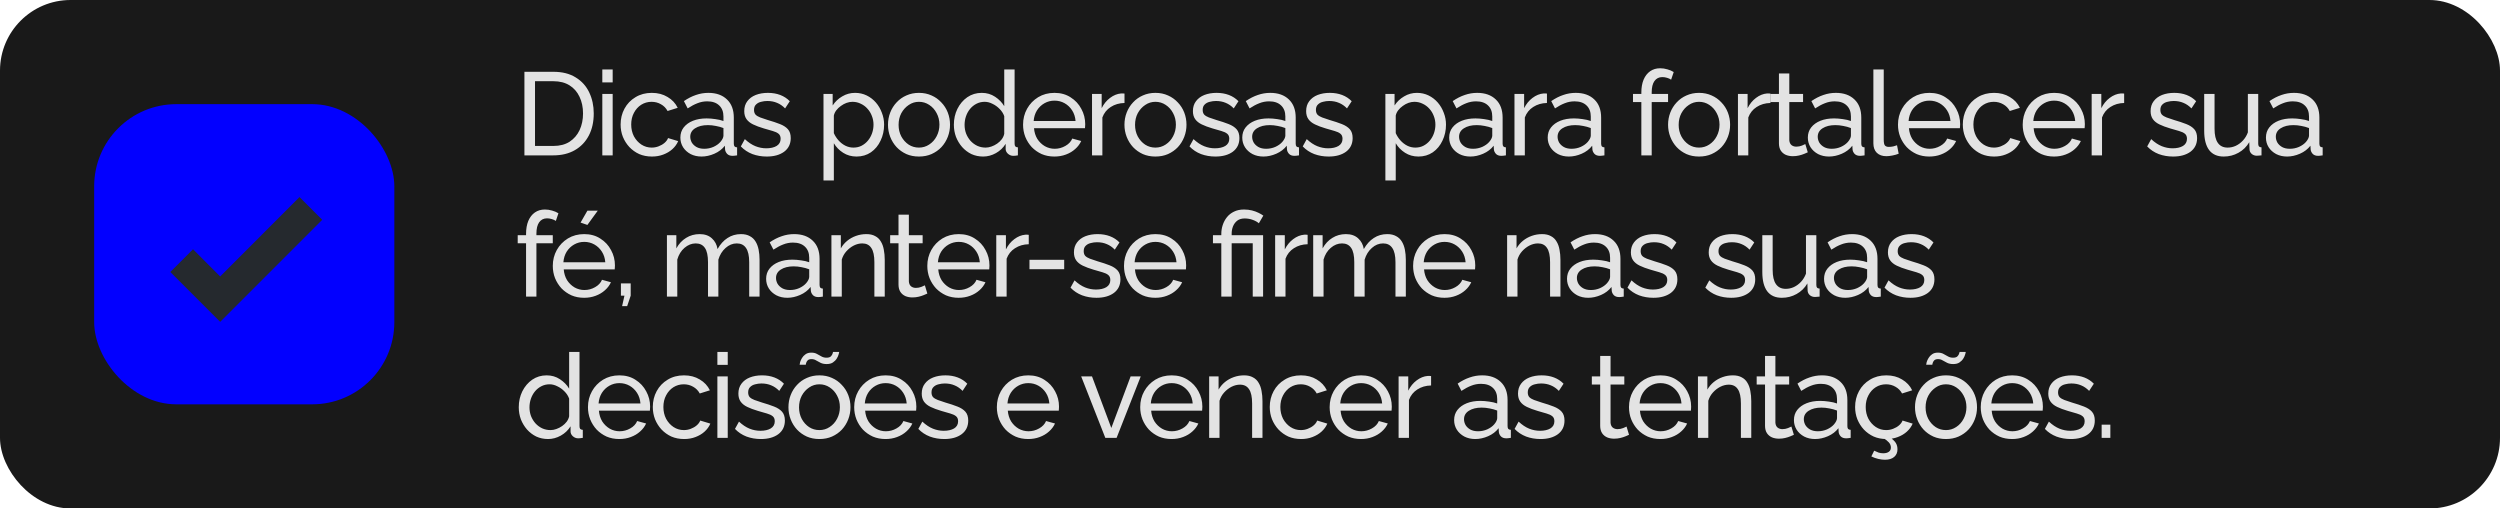
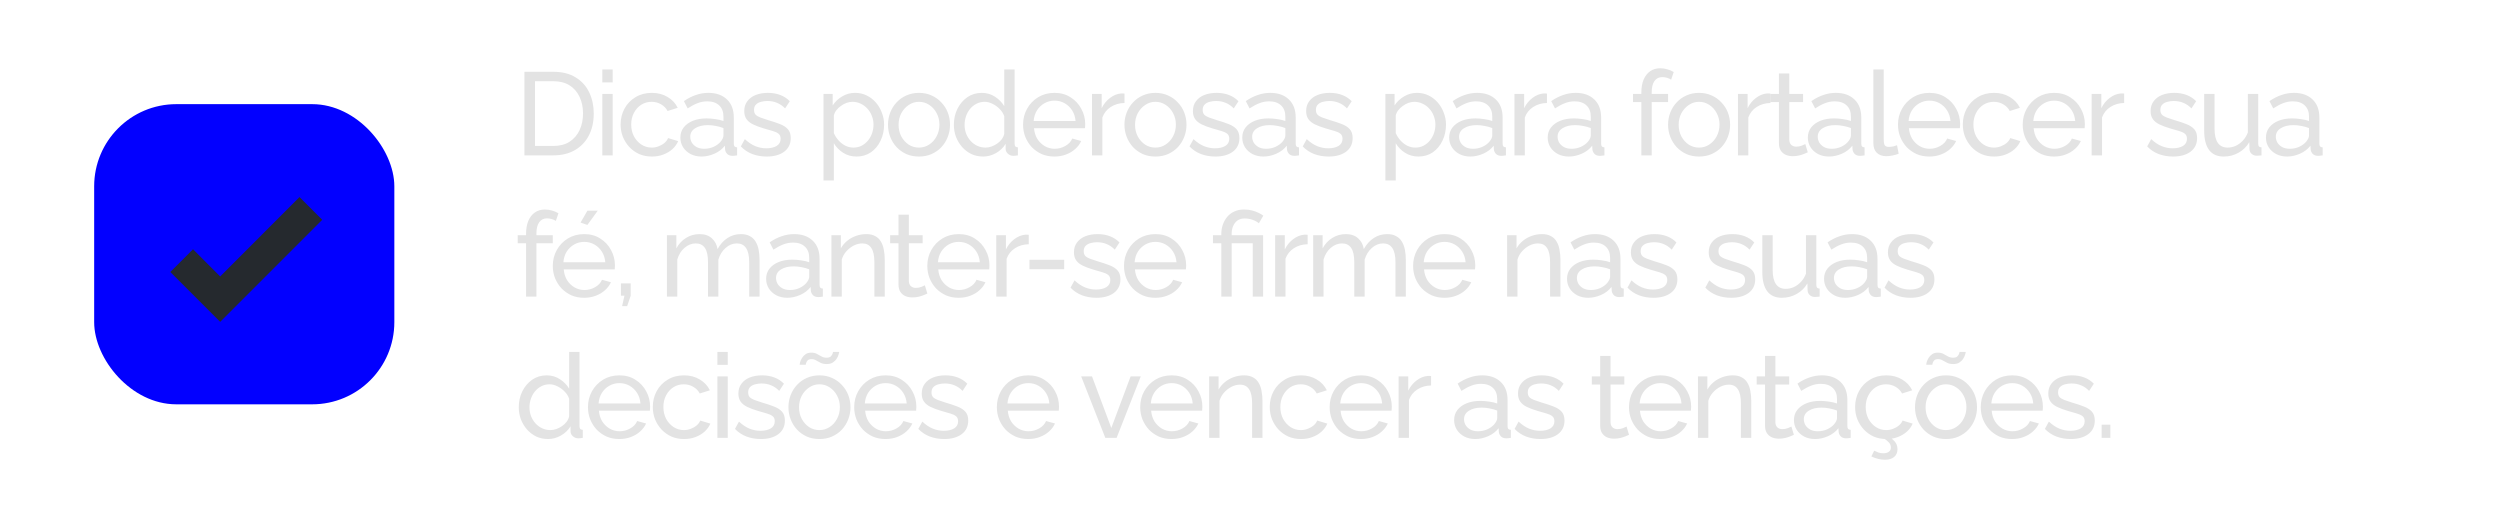
<svg xmlns="http://www.w3.org/2000/svg" fill="none" viewBox="0 0 531 108" height="108" width="531">
-   <rect fill="#191919" rx="15" height="108" width="531" />
  <rect fill="#0200FF" rx="17.451" height="63.758" width="63.758" y="22.121" x="20" />
  <path fill="#25292E" d="M46.762 68.363L36.169 57.77L40.996 52.942L46.762 58.725L63.615 41.855L68.442 46.682L46.762 68.363Z" />
  <path fill="#E3E3E3" d="M111.386 33V15.25H117.536C119.436 15.25 121.02 15.65 122.286 16.45C123.57 17.233 124.528 18.3 125.161 19.65C125.795 20.983 126.111 22.467 126.111 24.1C126.111 25.9 125.761 27.467 125.061 28.8C124.361 30.133 123.37 31.167 122.086 31.9C120.803 32.633 119.286 33 117.536 33H111.386ZM123.836 24.1C123.836 22.767 123.586 21.583 123.086 20.55C122.603 19.517 121.895 18.708 120.961 18.125C120.028 17.542 118.886 17.25 117.536 17.25H113.636V31H117.536C118.903 31 120.053 30.7 120.986 30.1C121.92 29.483 122.628 28.658 123.111 27.625C123.595 26.575 123.836 25.4 123.836 24.1ZM127.932 33V19.95H130.132V33H127.932ZM127.932 17.5V14.75H130.132V17.5H127.932ZM138.468 33.25C137.485 33.25 136.585 33.075 135.768 32.725C134.968 32.358 134.268 31.858 133.668 31.225C133.085 30.592 132.627 29.867 132.293 29.05C131.977 28.233 131.818 27.367 131.818 26.45C131.818 25.217 132.093 24.092 132.643 23.075C133.193 22.058 133.968 21.25 134.968 20.65C135.968 20.033 137.127 19.725 138.443 19.725C139.727 19.725 140.843 20.017 141.793 20.6C142.76 21.167 143.477 21.933 143.943 22.9L141.793 23.575C141.46 22.958 140.993 22.483 140.393 22.15C139.793 21.8 139.127 21.625 138.393 21.625C137.593 21.625 136.86 21.833 136.193 22.25C135.543 22.667 135.027 23.242 134.643 23.975C134.26 24.692 134.068 25.517 134.068 26.45C134.068 27.367 134.26 28.2 134.643 28.95C135.043 29.683 135.568 30.267 136.218 30.7C136.885 31.133 137.618 31.35 138.418 31.35C138.935 31.35 139.427 31.258 139.893 31.075C140.377 30.892 140.793 30.65 141.143 30.35C141.51 30.033 141.76 29.692 141.893 29.325L144.043 29.975C143.777 30.608 143.368 31.175 142.818 31.675C142.285 32.158 141.643 32.542 140.893 32.825C140.16 33.108 139.352 33.25 138.468 33.25ZM144.511 29.225C144.511 28.392 144.745 27.675 145.211 27.075C145.695 26.458 146.353 25.983 147.186 25.65C148.02 25.317 148.986 25.15 150.086 25.15C150.67 25.15 151.286 25.2 151.936 25.3C152.586 25.383 153.161 25.517 153.661 25.7V24.75C153.661 23.75 153.361 22.967 152.761 22.4C152.161 21.817 151.311 21.525 150.211 21.525C149.495 21.525 148.803 21.658 148.136 21.925C147.486 22.175 146.795 22.542 146.061 23.025L145.261 21.475C146.111 20.892 146.961 20.458 147.811 20.175C148.661 19.875 149.545 19.725 150.461 19.725C152.128 19.725 153.445 20.192 154.411 21.125C155.378 22.042 155.861 23.325 155.861 24.975V30.5C155.861 30.767 155.911 30.967 156.011 31.1C156.128 31.217 156.311 31.283 156.561 31.3V33C156.345 33.033 156.153 33.058 155.986 33.075C155.836 33.092 155.711 33.1 155.611 33.1C155.095 33.1 154.703 32.958 154.436 32.675C154.186 32.392 154.045 32.092 154.011 31.775L153.961 30.95C153.395 31.683 152.653 32.25 151.736 32.65C150.82 33.05 149.911 33.25 149.011 33.25C148.145 33.25 147.37 33.075 146.686 32.725C146.003 32.358 145.47 31.875 145.086 31.275C144.703 30.658 144.511 29.975 144.511 29.225ZM153.011 30.15C153.211 29.917 153.37 29.683 153.486 29.45C153.603 29.2 153.661 28.992 153.661 28.825V27.2C153.145 27 152.603 26.85 152.036 26.75C151.47 26.633 150.911 26.575 150.361 26.575C149.245 26.575 148.336 26.8 147.636 27.25C146.953 27.683 146.611 28.283 146.611 29.05C146.611 29.467 146.72 29.875 146.936 30.275C147.17 30.658 147.503 30.975 147.936 31.225C148.386 31.475 148.936 31.6 149.586 31.6C150.27 31.6 150.92 31.467 151.536 31.2C152.153 30.917 152.645 30.567 153.011 30.15ZM162.854 33.25C161.771 33.25 160.754 33.075 159.804 32.725C158.854 32.358 158.037 31.817 157.354 31.1L158.204 29.55C158.954 30.25 159.704 30.75 160.454 31.05C161.204 31.35 161.971 31.5 162.754 31.5C163.654 31.5 164.387 31.333 164.954 31C165.521 30.65 165.804 30.142 165.804 29.475C165.804 28.992 165.654 28.633 165.354 28.4C165.071 28.167 164.662 27.975 164.129 27.825C163.596 27.658 162.962 27.475 162.229 27.275C161.329 27.008 160.571 26.725 159.954 26.425C159.337 26.125 158.871 25.75 158.554 25.3C158.237 24.85 158.079 24.283 158.079 23.6C158.079 22.767 158.296 22.067 158.729 21.5C159.162 20.917 159.754 20.475 160.504 20.175C161.271 19.875 162.137 19.725 163.104 19.725C164.071 19.725 164.946 19.875 165.729 20.175C166.512 20.475 167.187 20.917 167.754 21.5L166.754 23.025C166.237 22.492 165.671 22.1 165.054 21.85C164.437 21.583 163.746 21.45 162.979 21.45C162.529 21.45 162.087 21.508 161.654 21.625C161.221 21.725 160.862 21.917 160.579 22.2C160.296 22.467 160.154 22.85 160.154 23.35C160.154 23.767 160.262 24.1 160.479 24.35C160.712 24.583 161.046 24.783 161.479 24.95C161.929 25.117 162.471 25.3 163.104 25.5C164.087 25.783 164.937 26.067 165.654 26.35C166.387 26.633 166.954 27 167.354 27.45C167.754 27.9 167.954 28.525 167.954 29.325C167.954 30.558 167.487 31.525 166.554 32.225C165.621 32.908 164.387 33.25 162.854 33.25ZM181.934 33.25C180.868 33.25 179.918 32.983 179.084 32.45C178.251 31.917 177.593 31.242 177.109 30.425V38.325H174.909V19.95H176.859V22.4C177.376 21.6 178.051 20.958 178.884 20.475C179.718 19.975 180.626 19.725 181.609 19.725C182.509 19.725 183.334 19.908 184.084 20.275C184.834 20.642 185.484 21.142 186.034 21.775C186.584 22.408 187.009 23.133 187.309 23.95C187.626 24.75 187.784 25.592 187.784 26.475C187.784 27.708 187.534 28.842 187.034 29.875C186.551 30.908 185.868 31.733 184.984 32.35C184.101 32.95 183.084 33.25 181.934 33.25ZM181.259 31.35C181.909 31.35 182.493 31.217 183.009 30.95C183.543 30.667 183.993 30.3 184.359 29.85C184.743 29.383 185.034 28.858 185.234 28.275C185.434 27.692 185.534 27.092 185.534 26.475C185.534 25.825 185.418 25.208 185.184 24.625C184.968 24.042 184.651 23.525 184.234 23.075C183.834 22.625 183.359 22.275 182.809 22.025C182.276 21.758 181.693 21.625 181.059 21.625C180.659 21.625 180.243 21.7 179.809 21.85C179.393 22 178.993 22.217 178.609 22.5C178.226 22.767 177.901 23.075 177.634 23.425C177.368 23.775 177.193 24.15 177.109 24.55V28.275C177.359 28.842 177.693 29.358 178.109 29.825C178.526 30.292 179.009 30.667 179.559 30.95C180.109 31.217 180.676 31.35 181.259 31.35ZM195.185 33.25C194.202 33.25 193.31 33.075 192.51 32.725C191.71 32.358 191.019 31.867 190.435 31.25C189.852 30.617 189.402 29.892 189.085 29.075C188.769 28.258 188.61 27.4 188.61 26.5C188.61 25.583 188.769 24.717 189.085 23.9C189.402 23.083 189.852 22.367 190.435 21.75C191.019 21.117 191.71 20.625 192.51 20.275C193.327 19.908 194.219 19.725 195.185 19.725C196.169 19.725 197.06 19.908 197.86 20.275C198.66 20.625 199.352 21.117 199.935 21.75C200.535 22.367 200.994 23.083 201.31 23.9C201.627 24.717 201.785 25.583 201.785 26.5C201.785 27.4 201.627 28.258 201.31 29.075C200.994 29.892 200.544 30.617 199.96 31.25C199.377 31.867 198.677 32.358 197.86 32.725C197.06 33.075 196.169 33.25 195.185 33.25ZM190.86 26.525C190.86 27.425 191.052 28.242 191.435 28.975C191.835 29.708 192.36 30.292 193.01 30.725C193.66 31.142 194.385 31.35 195.185 31.35C195.985 31.35 196.71 31.133 197.36 30.7C198.027 30.267 198.552 29.683 198.935 28.95C199.335 28.2 199.535 27.375 199.535 26.475C199.535 25.575 199.335 24.758 198.935 24.025C198.552 23.292 198.027 22.708 197.36 22.275C196.71 21.842 195.985 21.625 195.185 21.625C194.385 21.625 193.66 21.85 193.01 22.3C192.36 22.733 191.835 23.317 191.435 24.05C191.052 24.783 190.86 25.608 190.86 26.525ZM202.601 26.5C202.601 25.267 202.851 24.142 203.351 23.125C203.868 22.092 204.568 21.267 205.451 20.65C206.351 20.033 207.376 19.725 208.526 19.725C209.576 19.725 210.518 20 211.351 20.55C212.185 21.1 212.835 21.767 213.301 22.55V14.75H215.501V30.5C215.501 30.767 215.551 30.967 215.651 31.1C215.768 31.217 215.951 31.283 216.201 31.3V33C215.785 33.067 215.46 33.1 215.226 33.1C214.793 33.1 214.41 32.95 214.076 32.65C213.76 32.35 213.601 32.017 213.601 31.65V30.55C213.085 31.383 212.393 32.042 211.526 32.525C210.66 33.008 209.76 33.25 208.826 33.25C207.926 33.25 207.093 33.075 206.326 32.725C205.576 32.358 204.918 31.858 204.351 31.225C203.801 30.592 203.368 29.875 203.051 29.075C202.751 28.258 202.601 27.4 202.601 26.5ZM213.301 28.425V24.675C213.101 24.108 212.776 23.6 212.326 23.15C211.876 22.683 211.368 22.317 210.801 22.05C210.251 21.767 209.701 21.625 209.151 21.625C208.501 21.625 207.91 21.767 207.376 22.05C206.86 22.317 206.41 22.683 206.026 23.15C205.66 23.6 205.376 24.117 205.176 24.7C204.976 25.283 204.876 25.892 204.876 26.525C204.876 27.175 204.985 27.792 205.201 28.375C205.435 28.958 205.751 29.475 206.151 29.925C206.568 30.375 207.043 30.725 207.576 30.975C208.126 31.225 208.718 31.35 209.351 31.35C209.751 31.35 210.16 31.275 210.576 31.125C211.01 30.975 211.418 30.767 211.801 30.5C212.185 30.233 212.51 29.925 212.776 29.575C213.043 29.208 213.218 28.825 213.301 28.425ZM223.949 33.25C222.966 33.25 222.066 33.075 221.249 32.725C220.449 32.358 219.749 31.867 219.149 31.25C218.566 30.617 218.107 29.892 217.774 29.075C217.457 28.258 217.299 27.392 217.299 26.475C217.299 25.242 217.582 24.117 218.149 23.1C218.716 22.083 219.499 21.267 220.499 20.65C221.516 20.033 222.674 19.725 223.974 19.725C225.291 19.725 226.432 20.042 227.399 20.675C228.382 21.292 229.141 22.108 229.674 23.125C230.224 24.125 230.499 25.208 230.499 26.375C230.499 26.542 230.491 26.708 230.474 26.875C230.474 27.025 230.466 27.142 230.449 27.225H219.624C219.691 28.075 219.924 28.833 220.324 29.5C220.741 30.15 221.274 30.667 221.924 31.05C222.574 31.417 223.274 31.6 224.024 31.6C224.824 31.6 225.574 31.4 226.274 31C226.991 30.6 227.482 30.075 227.749 29.425L229.649 29.95C229.366 30.583 228.941 31.15 228.374 31.65C227.824 32.15 227.166 32.542 226.399 32.825C225.649 33.108 224.832 33.25 223.949 33.25ZM219.549 25.7H228.449C228.382 24.85 228.141 24.1 227.724 23.45C227.307 22.8 226.774 22.292 226.124 21.925C225.474 21.558 224.757 21.375 223.974 21.375C223.207 21.375 222.499 21.558 221.849 21.925C221.199 22.292 220.666 22.8 220.249 23.45C219.849 24.1 219.616 24.85 219.549 25.7ZM238.844 21.875C237.744 21.892 236.769 22.175 235.919 22.725C235.086 23.258 234.494 24 234.144 24.95V33H231.944V19.95H233.994V22.975C234.444 22.075 235.036 21.35 235.769 20.8C236.519 20.233 237.303 19.917 238.119 19.85C238.286 19.85 238.428 19.85 238.544 19.85C238.661 19.85 238.761 19.858 238.844 19.875V21.875ZM245.409 33.25C244.426 33.25 243.534 33.075 242.734 32.725C241.934 32.358 241.242 31.867 240.659 31.25C240.076 30.617 239.626 29.892 239.309 29.075C238.992 28.258 238.834 27.4 238.834 26.5C238.834 25.583 238.992 24.717 239.309 23.9C239.626 23.083 240.076 22.367 240.659 21.75C241.242 21.117 241.934 20.625 242.734 20.275C243.551 19.908 244.442 19.725 245.409 19.725C246.392 19.725 247.284 19.908 248.084 20.275C248.884 20.625 249.576 21.117 250.159 21.75C250.759 22.367 251.217 23.083 251.534 23.9C251.851 24.717 252.009 25.583 252.009 26.5C252.009 27.4 251.851 28.258 251.534 29.075C251.217 29.892 250.767 30.617 250.184 31.25C249.601 31.867 248.901 32.358 248.084 32.725C247.284 33.075 246.392 33.25 245.409 33.25ZM241.084 26.525C241.084 27.425 241.276 28.242 241.659 28.975C242.059 29.708 242.584 30.292 243.234 30.725C243.884 31.142 244.609 31.35 245.409 31.35C246.209 31.35 246.934 31.133 247.584 30.7C248.251 30.267 248.776 29.683 249.159 28.95C249.559 28.2 249.759 27.375 249.759 26.475C249.759 25.575 249.559 24.758 249.159 24.025C248.776 23.292 248.251 22.708 247.584 22.275C246.934 21.842 246.209 21.625 245.409 21.625C244.609 21.625 243.884 21.85 243.234 22.3C242.584 22.733 242.059 23.317 241.659 24.05C241.276 24.783 241.084 25.608 241.084 26.525ZM258.15 33.25C257.067 33.25 256.05 33.075 255.1 32.725C254.15 32.358 253.333 31.817 252.65 31.1L253.5 29.55C254.25 30.25 255 30.75 255.75 31.05C256.5 31.35 257.267 31.5 258.05 31.5C258.95 31.5 259.683 31.333 260.25 31C260.817 30.65 261.1 30.142 261.1 29.475C261.1 28.992 260.95 28.633 260.65 28.4C260.367 28.167 259.958 27.975 259.425 27.825C258.892 27.658 258.258 27.475 257.525 27.275C256.625 27.008 255.867 26.725 255.25 26.425C254.633 26.125 254.167 25.75 253.85 25.3C253.533 24.85 253.375 24.283 253.375 23.6C253.375 22.767 253.592 22.067 254.025 21.5C254.458 20.917 255.05 20.475 255.8 20.175C256.567 19.875 257.433 19.725 258.4 19.725C259.367 19.725 260.242 19.875 261.025 20.175C261.808 20.475 262.483 20.917 263.05 21.5L262.05 23.025C261.533 22.492 260.967 22.1 260.35 21.85C259.733 21.583 259.042 21.45 258.275 21.45C257.825 21.45 257.383 21.508 256.95 21.625C256.517 21.725 256.158 21.917 255.875 22.2C255.592 22.467 255.45 22.85 255.45 23.35C255.45 23.767 255.558 24.1 255.775 24.35C256.008 24.583 256.342 24.783 256.775 24.95C257.225 25.117 257.767 25.3 258.4 25.5C259.383 25.783 260.233 26.067 260.95 26.35C261.683 26.633 262.25 27 262.65 27.45C263.05 27.9 263.25 28.525 263.25 29.325C263.25 30.558 262.783 31.525 261.85 32.225C260.917 32.908 259.683 33.25 258.15 33.25ZM263.857 29.225C263.857 28.392 264.09 27.675 264.557 27.075C265.04 26.458 265.699 25.983 266.532 25.65C267.365 25.317 268.332 25.15 269.432 25.15C270.015 25.15 270.632 25.2 271.282 25.3C271.932 25.383 272.507 25.517 273.007 25.7V24.75C273.007 23.75 272.707 22.967 272.107 22.4C271.507 21.817 270.657 21.525 269.557 21.525C268.84 21.525 268.149 21.658 267.482 21.925C266.832 22.175 266.14 22.542 265.407 23.025L264.607 21.475C265.457 20.892 266.307 20.458 267.157 20.175C268.007 19.875 268.89 19.725 269.807 19.725C271.474 19.725 272.79 20.192 273.757 21.125C274.724 22.042 275.207 23.325 275.207 24.975V30.5C275.207 30.767 275.257 30.967 275.357 31.1C275.474 31.217 275.657 31.283 275.907 31.3V33C275.69 33.033 275.499 33.058 275.332 33.075C275.182 33.092 275.057 33.1 274.957 33.1C274.44 33.1 274.049 32.958 273.782 32.675C273.532 32.392 273.39 32.092 273.357 31.775L273.307 30.95C272.74 31.683 271.999 32.25 271.082 32.65C270.165 33.05 269.257 33.25 268.357 33.25C267.49 33.25 266.715 33.075 266.032 32.725C265.349 32.358 264.815 31.875 264.432 31.275C264.049 30.658 263.857 29.975 263.857 29.225ZM272.357 30.15C272.557 29.917 272.715 29.683 272.832 29.45C272.949 29.2 273.007 28.992 273.007 28.825V27.2C272.49 27 271.949 26.85 271.382 26.75C270.815 26.633 270.257 26.575 269.707 26.575C268.59 26.575 267.682 26.8 266.982 27.25C266.299 27.683 265.957 28.283 265.957 29.05C265.957 29.467 266.065 29.875 266.282 30.275C266.515 30.658 266.849 30.975 267.282 31.225C267.732 31.475 268.282 31.6 268.932 31.6C269.615 31.6 270.265 31.467 270.882 31.2C271.499 30.917 271.99 30.567 272.357 30.15ZM282.2 33.25C281.116 33.25 280.1 33.075 279.15 32.725C278.2 32.358 277.383 31.817 276.7 31.1L277.55 29.55C278.3 30.25 279.05 30.75 279.8 31.05C280.55 31.35 281.316 31.5 282.1 31.5C283 31.5 283.733 31.333 284.3 31C284.866 30.65 285.15 30.142 285.15 29.475C285.15 28.992 285 28.633 284.7 28.4C284.416 28.167 284.008 27.975 283.475 27.825C282.941 27.658 282.308 27.475 281.575 27.275C280.675 27.008 279.916 26.725 279.3 26.425C278.683 26.125 278.216 25.75 277.9 25.3C277.583 24.85 277.425 24.283 277.425 23.6C277.425 22.767 277.641 22.067 278.075 21.5C278.508 20.917 279.1 20.475 279.85 20.175C280.616 19.875 281.483 19.725 282.45 19.725C283.416 19.725 284.291 19.875 285.075 20.175C285.858 20.475 286.533 20.917 287.1 21.5L286.1 23.025C285.583 22.492 285.016 22.1 284.4 21.85C283.783 21.583 283.091 21.45 282.325 21.45C281.875 21.45 281.433 21.508 281 21.625C280.566 21.725 280.208 21.917 279.925 22.2C279.641 22.467 279.5 22.85 279.5 23.35C279.5 23.767 279.608 24.1 279.825 24.35C280.058 24.583 280.391 24.783 280.825 24.95C281.275 25.117 281.816 25.3 282.45 25.5C283.433 25.783 284.283 26.067 285 26.35C285.733 26.633 286.3 27 286.7 27.45C287.1 27.9 287.3 28.525 287.3 29.325C287.3 30.558 286.833 31.525 285.9 32.225C284.966 32.908 283.733 33.25 282.2 33.25ZM301.28 33.25C300.213 33.25 299.263 32.983 298.43 32.45C297.597 31.917 296.938 31.242 296.455 30.425V38.325H294.255V19.95H296.205V22.4C296.722 21.6 297.397 20.958 298.23 20.475C299.063 19.975 299.972 19.725 300.955 19.725C301.855 19.725 302.68 19.908 303.43 20.275C304.18 20.642 304.83 21.142 305.38 21.775C305.93 22.408 306.355 23.133 306.655 23.95C306.972 24.75 307.13 25.592 307.13 26.475C307.13 27.708 306.88 28.842 306.38 29.875C305.897 30.908 305.213 31.733 304.33 32.35C303.447 32.95 302.43 33.25 301.28 33.25ZM300.605 31.35C301.255 31.35 301.838 31.217 302.355 30.95C302.888 30.667 303.338 30.3 303.705 29.85C304.088 29.383 304.38 28.858 304.58 28.275C304.78 27.692 304.88 27.092 304.88 26.475C304.88 25.825 304.763 25.208 304.53 24.625C304.313 24.042 303.997 23.525 303.58 23.075C303.18 22.625 302.705 22.275 302.155 22.025C301.622 21.758 301.038 21.625 300.405 21.625C300.005 21.625 299.588 21.7 299.155 21.85C298.738 22 298.338 22.217 297.955 22.5C297.572 22.767 297.247 23.075 296.98 23.425C296.713 23.775 296.538 24.15 296.455 24.55V28.275C296.705 28.842 297.038 29.358 297.455 29.825C297.872 30.292 298.355 30.667 298.905 30.95C299.455 31.217 300.022 31.35 300.605 31.35ZM307.806 29.225C307.806 28.392 308.039 27.675 308.506 27.075C308.989 26.458 309.648 25.983 310.481 25.65C311.314 25.317 312.281 25.15 313.381 25.15C313.964 25.15 314.581 25.2 315.231 25.3C315.881 25.383 316.456 25.517 316.956 25.7V24.75C316.956 23.75 316.656 22.967 316.056 22.4C315.456 21.817 314.606 21.525 313.506 21.525C312.789 21.525 312.098 21.658 311.431 21.925C310.781 22.175 310.089 22.542 309.356 23.025L308.556 21.475C309.406 20.892 310.256 20.458 311.106 20.175C311.956 19.875 312.839 19.725 313.756 19.725C315.423 19.725 316.739 20.192 317.706 21.125C318.673 22.042 319.156 23.325 319.156 24.975V30.5C319.156 30.767 319.206 30.967 319.306 31.1C319.423 31.217 319.606 31.283 319.856 31.3V33C319.639 33.033 319.448 33.058 319.281 33.075C319.131 33.092 319.006 33.1 318.906 33.1C318.389 33.1 317.998 32.958 317.731 32.675C317.481 32.392 317.339 32.092 317.306 31.775L317.256 30.95C316.689 31.683 315.948 32.25 315.031 32.65C314.114 33.05 313.206 33.25 312.306 33.25C311.439 33.25 310.664 33.075 309.981 32.725C309.298 32.358 308.764 31.875 308.381 31.275C307.998 30.658 307.806 29.975 307.806 29.225ZM316.306 30.15C316.506 29.917 316.664 29.683 316.781 29.45C316.898 29.2 316.956 28.992 316.956 28.825V27.2C316.439 27 315.898 26.85 315.331 26.75C314.764 26.633 314.206 26.575 313.656 26.575C312.539 26.575 311.631 26.8 310.931 27.25C310.248 27.683 309.906 28.283 309.906 29.05C309.906 29.467 310.014 29.875 310.231 30.275C310.464 30.658 310.798 30.975 311.231 31.225C311.681 31.475 312.231 31.6 312.881 31.6C313.564 31.6 314.214 31.467 314.831 31.2C315.448 30.917 315.939 30.567 316.306 30.15ZM328.574 21.875C327.474 21.892 326.499 22.175 325.649 22.725C324.816 23.258 324.224 24 323.874 24.95V33H321.674V19.95H323.724V22.975C324.174 22.075 324.766 21.35 325.499 20.8C326.249 20.233 327.032 19.917 327.849 19.85C328.016 19.85 328.157 19.85 328.274 19.85C328.391 19.85 328.491 19.858 328.574 19.875V21.875ZM328.731 29.225C328.731 28.392 328.964 27.675 329.431 27.075C329.914 26.458 330.573 25.983 331.406 25.65C332.239 25.317 333.206 25.15 334.306 25.15C334.889 25.15 335.506 25.2 336.156 25.3C336.806 25.383 337.381 25.517 337.881 25.7V24.75C337.881 23.75 337.581 22.967 336.981 22.4C336.381 21.817 335.531 21.525 334.431 21.525C333.714 21.525 333.023 21.658 332.356 21.925C331.706 22.175 331.014 22.542 330.281 23.025L329.481 21.475C330.331 20.892 331.181 20.458 332.031 20.175C332.881 19.875 333.764 19.725 334.681 19.725C336.348 19.725 337.664 20.192 338.631 21.125C339.598 22.042 340.081 23.325 340.081 24.975V30.5C340.081 30.767 340.131 30.967 340.231 31.1C340.348 31.217 340.531 31.283 340.781 31.3V33C340.564 33.033 340.373 33.058 340.206 33.075C340.056 33.092 339.931 33.1 339.831 33.1C339.314 33.1 338.923 32.958 338.656 32.675C338.406 32.392 338.264 32.092 338.231 31.775L338.181 30.95C337.614 31.683 336.873 32.25 335.956 32.65C335.039 33.05 334.131 33.25 333.231 33.25C332.364 33.25 331.589 33.075 330.906 32.725C330.223 32.358 329.689 31.875 329.306 31.275C328.923 30.658 328.731 29.975 328.731 29.225ZM337.231 30.15C337.431 29.917 337.589 29.683 337.706 29.45C337.823 29.2 337.881 28.992 337.881 28.825V27.2C337.364 27 336.823 26.85 336.256 26.75C335.689 26.633 335.131 26.575 334.581 26.575C333.464 26.575 332.556 26.8 331.856 27.25C331.173 27.683 330.831 28.283 330.831 29.05C330.831 29.467 330.939 29.875 331.156 30.275C331.389 30.658 331.723 30.975 332.156 31.225C332.606 31.475 333.156 31.6 333.806 31.6C334.489 31.6 335.139 31.467 335.756 31.2C336.373 30.917 336.864 30.567 337.231 30.15ZM348.622 33V21.675H346.847V19.95H348.622V19.675C348.622 18.608 348.78 17.692 349.097 16.925C349.43 16.142 349.897 15.542 350.497 15.125C351.097 14.708 351.805 14.5 352.622 14.5C353.139 14.5 353.647 14.575 354.147 14.725C354.647 14.858 355.097 15.05 355.497 15.3L354.947 16.925C354.714 16.758 354.422 16.625 354.072 16.525C353.739 16.425 353.405 16.375 353.072 16.375C352.355 16.375 351.797 16.658 351.397 17.225C351.014 17.775 350.822 18.567 350.822 19.6V19.95H354.297V21.675H350.822V33H348.622ZM360.874 33.25C359.891 33.25 358.999 33.075 358.199 32.725C357.399 32.358 356.707 31.867 356.124 31.25C355.541 30.617 355.091 29.892 354.774 29.075C354.457 28.258 354.299 27.4 354.299 26.5C354.299 25.583 354.457 24.717 354.774 23.9C355.091 23.083 355.541 22.367 356.124 21.75C356.707 21.117 357.399 20.625 358.199 20.275C359.016 19.908 359.907 19.725 360.874 19.725C361.857 19.725 362.749 19.908 363.549 20.275C364.349 20.625 365.041 21.117 365.624 21.75C366.224 22.367 366.682 23.083 366.999 23.9C367.316 24.717 367.474 25.583 367.474 26.5C367.474 27.4 367.316 28.258 366.999 29.075C366.682 29.892 366.232 30.617 365.649 31.25C365.066 31.867 364.366 32.358 363.549 32.725C362.749 33.075 361.857 33.25 360.874 33.25ZM356.549 26.525C356.549 27.425 356.741 28.242 357.124 28.975C357.524 29.708 358.049 30.292 358.699 30.725C359.349 31.142 360.074 31.35 360.874 31.35C361.674 31.35 362.399 31.133 363.049 30.7C363.716 30.267 364.241 29.683 364.624 28.95C365.024 28.2 365.224 27.375 365.224 26.475C365.224 25.575 365.024 24.758 364.624 24.025C364.241 23.292 363.716 22.708 363.049 22.275C362.399 21.842 361.674 21.625 360.874 21.625C360.074 21.625 359.349 21.85 358.699 22.3C358.049 22.733 357.524 23.317 357.124 24.05C356.741 24.783 356.549 25.608 356.549 26.525ZM376.04 21.875C374.94 21.892 373.965 22.175 373.115 22.725C372.281 23.258 371.69 24 371.34 24.95V33H369.14V19.95H371.19V22.975C371.64 22.075 372.231 21.35 372.965 20.8C373.715 20.233 374.498 19.917 375.315 19.85C375.481 19.85 375.623 19.85 375.74 19.85C375.856 19.85 375.956 19.858 376.04 19.875V21.875ZM383.972 32.35C383.788 32.433 383.538 32.542 383.222 32.675C382.905 32.808 382.538 32.925 382.122 33.025C381.705 33.125 381.263 33.175 380.797 33.175C380.263 33.175 379.772 33.083 379.322 32.9C378.872 32.7 378.513 32.4 378.247 32C377.98 31.583 377.847 31.067 377.847 30.45V21.675H376.072V19.95H377.847V15.6H380.047V19.95H382.972V21.675H380.047V29.775C380.08 30.242 380.238 30.592 380.522 30.825C380.805 31.042 381.138 31.15 381.522 31.15C381.955 31.15 382.355 31.075 382.722 30.925C383.088 30.775 383.33 30.667 383.447 30.6L383.972 32.35ZM383.986 29.225C383.986 28.392 384.219 27.675 384.686 27.075C385.169 26.458 385.828 25.983 386.661 25.65C387.494 25.317 388.461 25.15 389.561 25.15C390.144 25.15 390.761 25.2 391.411 25.3C392.061 25.383 392.636 25.517 393.136 25.7V24.75C393.136 23.75 392.836 22.967 392.236 22.4C391.636 21.817 390.786 21.525 389.686 21.525C388.969 21.525 388.278 21.658 387.611 21.925C386.961 22.175 386.269 22.542 385.536 23.025L384.736 21.475C385.586 20.892 386.436 20.458 387.286 20.175C388.136 19.875 389.019 19.725 389.936 19.725C391.603 19.725 392.919 20.192 393.886 21.125C394.853 22.042 395.336 23.325 395.336 24.975V30.5C395.336 30.767 395.386 30.967 395.486 31.1C395.603 31.217 395.786 31.283 396.036 31.3V33C395.819 33.033 395.628 33.058 395.461 33.075C395.311 33.092 395.186 33.1 395.086 33.1C394.569 33.1 394.178 32.958 393.911 32.675C393.661 32.392 393.519 32.092 393.486 31.775L393.436 30.95C392.869 31.683 392.128 32.25 391.211 32.65C390.294 33.05 389.386 33.25 388.486 33.25C387.619 33.25 386.844 33.075 386.161 32.725C385.478 32.358 384.944 31.875 384.561 31.275C384.178 30.658 383.986 29.975 383.986 29.225ZM392.486 30.15C392.686 29.917 392.844 29.683 392.961 29.45C393.078 29.2 393.136 28.992 393.136 28.825V27.2C392.619 27 392.078 26.85 391.511 26.75C390.944 26.633 390.386 26.575 389.836 26.575C388.719 26.575 387.811 26.8 387.111 27.25C386.428 27.683 386.086 28.283 386.086 29.05C386.086 29.467 386.194 29.875 386.411 30.275C386.644 30.658 386.978 30.975 387.411 31.225C387.861 31.475 388.411 31.6 389.061 31.6C389.744 31.6 390.394 31.467 391.011 31.2C391.628 30.917 392.119 30.567 392.486 30.15ZM397.904 14.75H400.104V29.625C400.104 30.342 400.204 30.783 400.404 30.95C400.604 31.117 400.845 31.2 401.129 31.2C401.479 31.2 401.812 31.167 402.129 31.1C402.445 31.017 402.712 30.933 402.929 30.85L403.279 32.65C402.912 32.8 402.479 32.925 401.979 33.025C401.479 33.125 401.037 33.175 400.654 33.175C399.804 33.175 399.129 32.933 398.629 32.45C398.145 31.967 397.904 31.292 397.904 30.425V14.75ZM409.782 33.25C408.799 33.25 407.899 33.075 407.082 32.725C406.282 32.358 405.582 31.867 404.982 31.25C404.399 30.617 403.94 29.892 403.607 29.075C403.29 28.258 403.132 27.392 403.132 26.475C403.132 25.242 403.415 24.117 403.982 23.1C404.549 22.083 405.332 21.267 406.332 20.65C407.349 20.033 408.507 19.725 409.807 19.725C411.124 19.725 412.265 20.042 413.232 20.675C414.215 21.292 414.974 22.108 415.507 23.125C416.057 24.125 416.332 25.208 416.332 26.375C416.332 26.542 416.324 26.708 416.307 26.875C416.307 27.025 416.299 27.142 416.282 27.225H405.457C405.524 28.075 405.757 28.833 406.157 29.5C406.574 30.15 407.107 30.667 407.757 31.05C408.407 31.417 409.107 31.6 409.857 31.6C410.657 31.6 411.407 31.4 412.107 31C412.824 30.6 413.315 30.075 413.582 29.425L415.482 29.95C415.199 30.583 414.774 31.15 414.207 31.65C413.657 32.15 412.999 32.542 412.232 32.825C411.482 33.108 410.665 33.25 409.782 33.25ZM405.382 25.7H414.282C414.215 24.85 413.974 24.1 413.557 23.45C413.14 22.8 412.607 22.292 411.957 21.925C411.307 21.558 410.59 21.375 409.807 21.375C409.04 21.375 408.332 21.558 407.682 21.925C407.032 22.292 406.499 22.8 406.082 23.45C405.682 24.1 405.449 24.85 405.382 25.7ZM423.552 33.25C422.569 33.25 421.669 33.075 420.852 32.725C420.052 32.358 419.352 31.858 418.752 31.225C418.169 30.592 417.711 29.867 417.377 29.05C417.061 28.233 416.902 27.367 416.902 26.45C416.902 25.217 417.177 24.092 417.727 23.075C418.277 22.058 419.052 21.25 420.052 20.65C421.052 20.033 422.211 19.725 423.527 19.725C424.811 19.725 425.927 20.017 426.877 20.6C427.844 21.167 428.561 21.933 429.027 22.9L426.877 23.575C426.544 22.958 426.077 22.483 425.477 22.15C424.877 21.8 424.211 21.625 423.477 21.625C422.677 21.625 421.944 21.833 421.277 22.25C420.627 22.667 420.111 23.242 419.727 23.975C419.344 24.692 419.152 25.517 419.152 26.45C419.152 27.367 419.344 28.2 419.727 28.95C420.127 29.683 420.652 30.267 421.302 30.7C421.969 31.133 422.702 31.35 423.502 31.35C424.019 31.35 424.511 31.258 424.977 31.075C425.461 30.892 425.877 30.65 426.227 30.35C426.594 30.033 426.844 29.692 426.977 29.325L429.127 29.975C428.861 30.608 428.452 31.175 427.902 31.675C427.369 32.158 426.727 32.542 425.977 32.825C425.244 33.108 424.436 33.25 423.552 33.25ZM436.273 33.25C435.29 33.25 434.39 33.075 433.573 32.725C432.773 32.358 432.073 31.867 431.473 31.25C430.89 30.617 430.431 29.892 430.098 29.075C429.781 28.258 429.623 27.392 429.623 26.475C429.623 25.242 429.906 24.117 430.473 23.1C431.04 22.083 431.823 21.267 432.823 20.65C433.84 20.033 434.998 19.725 436.298 19.725C437.615 19.725 438.756 20.042 439.723 20.675C440.706 21.292 441.465 22.108 441.998 23.125C442.548 24.125 442.823 25.208 442.823 26.375C442.823 26.542 442.815 26.708 442.798 26.875C442.798 27.025 442.79 27.142 442.773 27.225H431.948C432.015 28.075 432.248 28.833 432.648 29.5C433.065 30.15 433.598 30.667 434.248 31.05C434.898 31.417 435.598 31.6 436.348 31.6C437.148 31.6 437.898 31.4 438.598 31C439.315 30.6 439.806 30.075 440.073 29.425L441.973 29.95C441.69 30.583 441.265 31.15 440.698 31.65C440.148 32.15 439.49 32.542 438.723 32.825C437.973 33.108 437.156 33.25 436.273 33.25ZM431.873 25.7H440.773C440.706 24.85 440.465 24.1 440.048 23.45C439.631 22.8 439.098 22.292 438.448 21.925C437.798 21.558 437.081 21.375 436.298 21.375C435.531 21.375 434.823 21.558 434.173 21.925C433.523 22.292 432.99 22.8 432.573 23.45C432.173 24.1 431.94 24.85 431.873 25.7ZM451.169 21.875C450.069 21.892 449.094 22.175 448.244 22.725C447.41 23.258 446.819 24 446.469 24.95V33H444.269V19.95H446.319V22.975C446.769 22.075 447.36 21.35 448.094 20.8C448.844 20.233 449.627 19.917 450.444 19.85C450.61 19.85 450.752 19.85 450.869 19.85C450.985 19.85 451.085 19.858 451.169 19.875V21.875ZM461.563 33.25C460.48 33.25 459.463 33.075 458.513 32.725C457.563 32.358 456.746 31.817 456.063 31.1L456.913 29.55C457.663 30.25 458.413 30.75 459.163 31.05C459.913 31.35 460.68 31.5 461.463 31.5C462.363 31.5 463.096 31.333 463.663 31C464.23 30.65 464.513 30.142 464.513 29.475C464.513 28.992 464.363 28.633 464.063 28.4C463.78 28.167 463.371 27.975 462.838 27.825C462.305 27.658 461.671 27.475 460.938 27.275C460.038 27.008 459.28 26.725 458.663 26.425C458.046 26.125 457.58 25.75 457.263 25.3C456.946 24.85 456.788 24.283 456.788 23.6C456.788 22.767 457.005 22.067 457.438 21.5C457.871 20.917 458.463 20.475 459.213 20.175C459.98 19.875 460.846 19.725 461.813 19.725C462.78 19.725 463.655 19.875 464.438 20.175C465.221 20.475 465.896 20.917 466.463 21.5L465.463 23.025C464.946 22.492 464.38 22.1 463.763 21.85C463.146 21.583 462.455 21.45 461.688 21.45C461.238 21.45 460.796 21.508 460.363 21.625C459.93 21.725 459.571 21.917 459.288 22.2C459.005 22.467 458.863 22.85 458.863 23.35C458.863 23.767 458.971 24.1 459.188 24.35C459.421 24.583 459.755 24.783 460.188 24.95C460.638 25.117 461.18 25.3 461.813 25.5C462.796 25.783 463.646 26.067 464.363 26.35C465.096 26.633 465.663 27 466.063 27.45C466.463 27.9 466.663 28.525 466.663 29.325C466.663 30.558 466.196 31.525 465.263 32.225C464.33 32.908 463.096 33.25 461.563 33.25ZM468.17 27.775V19.95H470.37V27.35C470.37 28.683 470.603 29.683 471.07 30.35C471.537 31.017 472.228 31.35 473.145 31.35C473.745 31.35 474.32 31.225 474.87 30.975C475.437 30.708 475.945 30.333 476.395 29.85C476.845 29.367 477.195 28.792 477.445 28.125V19.95H479.645V30.5C479.645 30.767 479.695 30.967 479.795 31.1C479.912 31.217 480.095 31.283 480.345 31.3V33C480.095 33.033 479.895 33.05 479.745 33.05C479.612 33.067 479.478 33.075 479.345 33.075C478.928 33.075 478.57 32.95 478.27 32.7C477.97 32.433 477.812 32.108 477.795 31.725L477.745 30.2C477.178 31.167 476.412 31.917 475.445 32.45C474.495 32.983 473.453 33.25 472.32 33.25C470.953 33.25 469.92 32.792 469.22 31.875C468.52 30.942 468.17 29.575 468.17 27.775ZM481.285 29.225C481.285 28.392 481.518 27.675 481.985 27.075C482.468 26.458 483.126 25.983 483.96 25.65C484.793 25.317 485.76 25.15 486.86 25.15C487.443 25.15 488.06 25.2 488.71 25.3C489.36 25.383 489.935 25.517 490.435 25.7V24.75C490.435 23.75 490.135 22.967 489.535 22.4C488.935 21.817 488.085 21.525 486.985 21.525C486.268 21.525 485.576 21.658 484.91 21.925C484.26 22.175 483.568 22.542 482.835 23.025L482.035 21.475C482.885 20.892 483.735 20.458 484.585 20.175C485.435 19.875 486.318 19.725 487.235 19.725C488.901 19.725 490.218 20.192 491.185 21.125C492.151 22.042 492.635 23.325 492.635 24.975V30.5C492.635 30.767 492.685 30.967 492.785 31.1C492.901 31.217 493.085 31.283 493.335 31.3V33C493.118 33.033 492.926 33.058 492.76 33.075C492.61 33.092 492.485 33.1 492.385 33.1C491.868 33.1 491.476 32.958 491.21 32.675C490.96 32.392 490.818 32.092 490.785 31.775L490.735 30.95C490.168 31.683 489.426 32.25 488.51 32.65C487.593 33.05 486.685 33.25 485.785 33.25C484.918 33.25 484.143 33.075 483.46 32.725C482.776 32.358 482.243 31.875 481.86 31.275C481.476 30.658 481.285 29.975 481.285 29.225ZM489.785 30.15C489.985 29.917 490.143 29.683 490.26 29.45C490.376 29.2 490.435 28.992 490.435 28.825V27.2C489.918 27 489.376 26.85 488.81 26.75C488.243 26.633 487.685 26.575 487.135 26.575C486.018 26.575 485.11 26.8 484.41 27.25C483.726 27.683 483.385 28.283 483.385 29.05C483.385 29.467 483.493 29.875 483.71 30.275C483.943 30.658 484.276 30.975 484.71 31.225C485.16 31.475 485.71 31.6 486.36 31.6C487.043 31.6 487.693 31.467 488.31 31.2C488.926 30.917 489.418 30.567 489.785 30.15ZM111.736 63V51.675H109.961V49.95H111.736V49.675C111.736 48.608 111.895 47.692 112.211 46.925C112.545 46.142 113.011 45.542 113.611 45.125C114.211 44.708 114.92 44.5 115.736 44.5C116.253 44.5 116.761 44.575 117.261 44.725C117.761 44.858 118.211 45.05 118.611 45.3L118.061 46.925C117.828 46.758 117.536 46.625 117.186 46.525C116.853 46.425 116.52 46.375 116.186 46.375C115.47 46.375 114.911 46.658 114.511 47.225C114.128 47.775 113.936 48.567 113.936 49.6V49.95H117.411V51.675H113.936V63H111.736ZM124.063 63.25C123.08 63.25 122.18 63.075 121.363 62.725C120.563 62.358 119.863 61.867 119.263 61.25C118.68 60.617 118.222 59.892 117.888 59.075C117.572 58.258 117.413 57.392 117.413 56.475C117.413 55.242 117.697 54.117 118.263 53.1C118.83 52.083 119.613 51.267 120.613 50.65C121.63 50.033 122.788 49.725 124.088 49.725C125.405 49.725 126.547 50.042 127.513 50.675C128.497 51.292 129.255 52.108 129.788 53.125C130.338 54.125 130.613 55.208 130.613 56.375C130.613 56.542 130.605 56.708 130.588 56.875C130.588 57.025 130.58 57.142 130.563 57.225H119.738C119.805 58.075 120.038 58.833 120.438 59.5C120.855 60.15 121.388 60.667 122.038 61.05C122.688 61.417 123.388 61.6 124.138 61.6C124.938 61.6 125.688 61.4 126.388 61C127.105 60.6 127.597 60.075 127.863 59.425L129.763 59.95C129.48 60.583 129.055 61.15 128.488 61.65C127.938 62.15 127.28 62.542 126.513 62.825C125.763 63.108 124.947 63.25 124.063 63.25ZM119.663 55.7H128.563C128.497 54.85 128.255 54.1 127.838 53.45C127.422 52.8 126.888 52.292 126.238 51.925C125.588 51.558 124.872 51.375 124.088 51.375C123.322 51.375 122.613 51.558 121.963 51.925C121.313 52.292 120.78 52.8 120.363 53.45C119.963 54.1 119.73 54.85 119.663 55.7ZM124.763 47.775L123.313 47.275L124.763 44.75H126.963L124.763 47.775ZM132.134 65.025L132.634 62.8H131.884V60.2H133.959V62.8L133.209 65.025H132.134ZM161.33 63H159.13V55.7C159.13 54.333 158.905 53.325 158.455 52.675C158.022 52.025 157.372 51.7 156.505 51.7C155.622 51.7 154.822 52.025 154.105 52.675C153.389 53.308 152.88 54.133 152.58 55.15V63H150.38V55.7C150.38 54.317 150.164 53.308 149.73 52.675C149.297 52.025 148.647 51.7 147.78 51.7C146.914 51.7 146.114 52.017 145.38 52.65C144.664 53.267 144.155 54.092 143.855 55.125V63H141.655V49.95H143.655V52.75C144.189 51.783 144.88 51.042 145.73 50.525C146.58 49.992 147.539 49.725 148.605 49.725C149.689 49.725 150.555 50.025 151.205 50.625C151.855 51.208 152.255 51.967 152.405 52.9C152.989 51.867 153.697 51.083 154.53 50.55C155.364 50 156.314 49.725 157.38 49.725C158.13 49.725 158.755 49.867 159.255 50.15C159.772 50.417 160.18 50.8 160.48 51.3C160.78 51.783 160.997 52.358 161.13 53.025C161.264 53.692 161.33 54.417 161.33 55.2V63ZM162.726 59.225C162.726 58.392 162.959 57.675 163.426 57.075C163.909 56.458 164.568 55.983 165.401 55.65C166.234 55.317 167.201 55.15 168.301 55.15C168.884 55.15 169.501 55.2 170.151 55.3C170.801 55.383 171.376 55.517 171.876 55.7V54.75C171.876 53.75 171.576 52.967 170.976 52.4C170.376 51.817 169.526 51.525 168.426 51.525C167.709 51.525 167.018 51.658 166.351 51.925C165.701 52.175 165.009 52.542 164.276 53.025L163.476 51.475C164.326 50.892 165.176 50.458 166.026 50.175C166.876 49.875 167.759 49.725 168.676 49.725C170.343 49.725 171.659 50.192 172.626 51.125C173.593 52.042 174.076 53.325 174.076 54.975V60.5C174.076 60.767 174.126 60.967 174.226 61.1C174.343 61.217 174.526 61.283 174.776 61.3V63C174.559 63.033 174.368 63.058 174.201 63.075C174.051 63.092 173.926 63.1 173.826 63.1C173.309 63.1 172.918 62.958 172.651 62.675C172.401 62.392 172.259 62.092 172.226 61.775L172.176 60.95C171.609 61.683 170.868 62.25 169.951 62.65C169.034 63.05 168.126 63.25 167.226 63.25C166.359 63.25 165.584 63.075 164.901 62.725C164.218 62.358 163.684 61.875 163.301 61.275C162.918 60.658 162.726 59.975 162.726 59.225ZM171.226 60.15C171.426 59.917 171.584 59.683 171.701 59.45C171.818 59.2 171.876 58.992 171.876 58.825V57.2C171.359 57 170.818 56.85 170.251 56.75C169.684 56.633 169.126 56.575 168.576 56.575C167.459 56.575 166.551 56.8 165.851 57.25C165.168 57.683 164.826 58.283 164.826 59.05C164.826 59.467 164.934 59.875 165.151 60.275C165.384 60.658 165.718 60.975 166.151 61.225C166.601 61.475 167.151 61.6 167.801 61.6C168.484 61.6 169.134 61.467 169.751 61.2C170.368 60.917 170.859 60.567 171.226 60.15ZM187.919 63H185.719V55.7C185.719 54.317 185.502 53.308 185.069 52.675C184.652 52.025 184.011 51.7 183.144 51.7C182.544 51.7 181.944 51.85 181.344 52.15C180.761 52.45 180.236 52.858 179.769 53.375C179.319 53.875 178.994 54.458 178.794 55.125V63H176.594V49.95H178.594V52.75C178.944 52.133 179.394 51.6 179.944 51.15C180.494 50.7 181.119 50.35 181.819 50.1C182.519 49.85 183.252 49.725 184.019 49.725C184.769 49.725 185.394 49.867 185.894 50.15C186.411 50.417 186.811 50.8 187.094 51.3C187.394 51.783 187.602 52.358 187.719 53.025C187.852 53.692 187.919 54.417 187.919 55.2V63ZM196.968 62.35C196.785 62.433 196.535 62.542 196.218 62.675C195.901 62.808 195.535 62.925 195.118 63.025C194.701 63.125 194.26 63.175 193.793 63.175C193.26 63.175 192.768 63.083 192.318 62.9C191.868 62.7 191.51 62.4 191.243 62C190.976 61.583 190.843 61.067 190.843 60.45V51.675H189.068V49.95H190.843V45.6H193.043V49.95H195.968V51.675H193.043V59.775C193.076 60.242 193.235 60.592 193.518 60.825C193.801 61.042 194.135 61.15 194.518 61.15C194.951 61.15 195.351 61.075 195.718 60.925C196.085 60.775 196.326 60.667 196.443 60.6L196.968 62.35ZM203.611 63.25C202.628 63.25 201.728 63.075 200.911 62.725C200.111 62.358 199.411 61.867 198.811 61.25C198.228 60.617 197.769 59.892 197.436 59.075C197.119 58.258 196.961 57.392 196.961 56.475C196.961 55.242 197.244 54.117 197.811 53.1C198.378 52.083 199.161 51.267 200.161 50.65C201.178 50.033 202.336 49.725 203.636 49.725C204.953 49.725 206.094 50.042 207.061 50.675C208.044 51.292 208.803 52.108 209.336 53.125C209.886 54.125 210.161 55.208 210.161 56.375C210.161 56.542 210.153 56.708 210.136 56.875C210.136 57.025 210.128 57.142 210.111 57.225H199.286C199.353 58.075 199.586 58.833 199.986 59.5C200.403 60.15 200.936 60.667 201.586 61.05C202.236 61.417 202.936 61.6 203.686 61.6C204.486 61.6 205.236 61.4 205.936 61C206.653 60.6 207.144 60.075 207.411 59.425L209.311 59.95C209.028 60.583 208.603 61.15 208.036 61.65C207.486 62.15 206.828 62.542 206.061 62.825C205.311 63.108 204.494 63.25 203.611 63.25ZM199.211 55.7H208.111C208.044 54.85 207.803 54.1 207.386 53.45C206.969 52.8 206.436 52.292 205.786 51.925C205.136 51.558 204.419 51.375 203.636 51.375C202.869 51.375 202.161 51.558 201.511 51.925C200.861 52.292 200.328 52.8 199.911 53.45C199.511 54.1 199.278 54.85 199.211 55.7ZM218.507 51.875C217.407 51.892 216.432 52.175 215.582 52.725C214.748 53.258 214.157 54 213.807 54.95V63H211.607V49.95H213.657V52.975C214.107 52.075 214.698 51.35 215.432 50.8C216.182 50.233 216.965 49.917 217.782 49.85C217.948 49.85 218.09 49.85 218.207 49.85C218.323 49.85 218.423 49.858 218.507 49.875V51.875ZM218.659 57.175V55.175H226.034V57.175H218.659ZM232.88 63.25C231.797 63.25 230.78 63.075 229.83 62.725C228.88 62.358 228.064 61.817 227.38 61.1L228.23 59.55C228.98 60.25 229.73 60.75 230.48 61.05C231.23 61.35 231.997 61.5 232.78 61.5C233.68 61.5 234.414 61.333 234.98 61C235.547 60.65 235.83 60.142 235.83 59.475C235.83 58.992 235.68 58.633 235.38 58.4C235.097 58.167 234.689 57.975 234.155 57.825C233.622 57.658 232.989 57.475 232.255 57.275C231.355 57.008 230.597 56.725 229.98 56.425C229.364 56.125 228.897 55.75 228.58 55.3C228.264 54.85 228.105 54.283 228.105 53.6C228.105 52.767 228.322 52.067 228.755 51.5C229.189 50.917 229.78 50.475 230.53 50.175C231.297 49.875 232.164 49.725 233.13 49.725C234.097 49.725 234.972 49.875 235.755 50.175C236.539 50.475 237.214 50.917 237.78 51.5L236.78 53.025C236.264 52.492 235.697 52.1 235.08 51.85C234.464 51.583 233.772 51.45 233.005 51.45C232.555 51.45 232.114 51.508 231.68 51.625C231.247 51.725 230.889 51.917 230.605 52.2C230.322 52.467 230.18 52.85 230.18 53.35C230.18 53.767 230.289 54.1 230.505 54.35C230.739 54.583 231.072 54.783 231.505 54.95C231.955 55.117 232.497 55.3 233.13 55.5C234.114 55.783 234.964 56.067 235.68 56.35C236.414 56.633 236.98 57 237.38 57.45C237.78 57.9 237.98 58.525 237.98 59.325C237.98 60.558 237.514 61.525 236.58 62.225C235.647 62.908 234.414 63.25 232.88 63.25ZM245.387 63.25C244.404 63.25 243.504 63.075 242.687 62.725C241.887 62.358 241.187 61.867 240.587 61.25C240.004 60.617 239.546 59.892 239.212 59.075C238.896 58.258 238.737 57.392 238.737 56.475C238.737 55.242 239.021 54.117 239.587 53.1C240.154 52.083 240.937 51.267 241.937 50.65C242.954 50.033 244.112 49.725 245.412 49.725C246.729 49.725 247.871 50.042 248.837 50.675C249.821 51.292 250.579 52.108 251.112 53.125C251.662 54.125 251.937 55.208 251.937 56.375C251.937 56.542 251.929 56.708 251.912 56.875C251.912 57.025 251.904 57.142 251.887 57.225H241.062C241.129 58.075 241.362 58.833 241.762 59.5C242.179 60.15 242.712 60.667 243.362 61.05C244.012 61.417 244.712 61.6 245.462 61.6C246.262 61.6 247.012 61.4 247.712 61C248.429 60.6 248.921 60.075 249.187 59.425L251.087 59.95C250.804 60.583 250.379 61.15 249.812 61.65C249.262 62.15 248.604 62.542 247.837 62.825C247.087 63.108 246.271 63.25 245.387 63.25ZM240.987 55.7H249.887C249.821 54.85 249.579 54.1 249.162 53.45C248.746 52.8 248.212 52.292 247.562 51.925C246.912 51.558 246.196 51.375 245.412 51.375C244.646 51.375 243.937 51.558 243.287 51.925C242.637 52.292 242.104 52.8 241.687 53.45C241.287 54.1 241.054 54.85 240.987 55.7ZM259.406 51.675H257.631V49.95H259.406V49.675C259.406 49.025 259.506 48.4 259.706 47.8C259.906 47.183 260.206 46.625 260.606 46.125C261.006 45.625 261.506 45.233 262.106 44.95C262.706 44.65 263.414 44.5 264.231 44.5C264.848 44.5 265.414 44.567 265.931 44.7C266.448 44.833 266.906 45 267.306 45.2C267.723 45.4 268.064 45.6 268.331 45.8L267.381 47.425C267.064 47.142 266.631 46.9 266.081 46.7C265.548 46.5 264.973 46.4 264.356 46.4C263.723 46.4 263.198 46.558 262.781 46.875C262.381 47.192 262.081 47.6 261.881 48.1C261.698 48.583 261.606 49.083 261.606 49.6V49.95H268.281V63H266.081V51.675H261.606V63H259.406V51.675ZM277.741 51.875C276.641 51.892 275.666 52.175 274.816 52.725C273.983 53.258 273.391 54 273.041 54.95V63H270.841V49.95H272.891V52.975C273.341 52.075 273.933 51.35 274.666 50.8C275.416 50.233 276.199 49.917 277.016 49.85C277.183 49.85 277.324 49.85 277.441 49.85C277.558 49.85 277.658 49.858 277.741 49.875V51.875ZM298.598 63H296.398V55.7C296.398 54.333 296.173 53.325 295.723 52.675C295.29 52.025 294.64 51.7 293.773 51.7C292.89 51.7 292.09 52.025 291.373 52.675C290.656 53.308 290.148 54.133 289.848 55.15V63H287.648V55.7C287.648 54.317 287.431 53.308 286.998 52.675C286.565 52.025 285.915 51.7 285.048 51.7C284.181 51.7 283.381 52.017 282.648 52.65C281.931 53.267 281.423 54.092 281.123 55.125V63H278.923V49.95H280.923V52.75C281.456 51.783 282.148 51.042 282.998 50.525C283.848 49.992 284.806 49.725 285.873 49.725C286.956 49.725 287.823 50.025 288.473 50.625C289.123 51.208 289.523 51.967 289.673 52.9C290.256 51.867 290.965 51.083 291.798 50.55C292.631 50 293.581 49.725 294.648 49.725C295.398 49.725 296.023 49.867 296.523 50.15C297.04 50.417 297.448 50.8 297.748 51.3C298.048 51.783 298.265 52.358 298.398 53.025C298.531 53.692 298.598 54.417 298.598 55.2V63ZM306.794 63.25C305.81 63.25 304.91 63.075 304.094 62.725C303.294 62.358 302.594 61.867 301.994 61.25C301.41 60.617 300.952 59.892 300.619 59.075C300.302 58.258 300.144 57.392 300.144 56.475C300.144 55.242 300.427 54.117 300.994 53.1C301.56 52.083 302.344 51.267 303.344 50.65C304.36 50.033 305.519 49.725 306.819 49.725C308.135 49.725 309.277 50.042 310.244 50.675C311.227 51.292 311.985 52.108 312.519 53.125C313.069 54.125 313.344 55.208 313.344 56.375C313.344 56.542 313.335 56.708 313.319 56.875C313.319 57.025 313.31 57.142 313.294 57.225H302.469C302.535 58.075 302.769 58.833 303.169 59.5C303.585 60.15 304.119 60.667 304.769 61.05C305.419 61.417 306.119 61.6 306.869 61.6C307.669 61.6 308.419 61.4 309.119 61C309.835 60.6 310.327 60.075 310.594 59.425L312.494 59.95C312.21 60.583 311.785 61.15 311.219 61.65C310.669 62.15 310.01 62.542 309.244 62.825C308.494 63.108 307.677 63.25 306.794 63.25ZM302.394 55.7H311.294C311.227 54.85 310.985 54.1 310.569 53.45C310.152 52.8 309.619 52.292 308.969 51.925C308.319 51.558 307.602 51.375 306.819 51.375C306.052 51.375 305.344 51.558 304.694 51.925C304.044 52.292 303.51 52.8 303.094 53.45C302.694 54.1 302.46 54.85 302.394 55.7ZM331.437 63H329.237V55.7C329.237 54.317 329.021 53.308 328.587 52.675C328.171 52.025 327.529 51.7 326.662 51.7C326.062 51.7 325.462 51.85 324.862 52.15C324.279 52.45 323.754 52.858 323.287 53.375C322.837 53.875 322.512 54.458 322.312 55.125V63H320.112V49.95H322.112V52.75C322.462 52.133 322.912 51.6 323.462 51.15C324.012 50.7 324.637 50.35 325.337 50.1C326.037 49.85 326.771 49.725 327.537 49.725C328.287 49.725 328.912 49.867 329.412 50.15C329.929 50.417 330.329 50.8 330.612 51.3C330.912 51.783 331.121 52.358 331.237 53.025C331.371 53.692 331.437 54.417 331.437 55.2V63ZM332.833 59.225C332.833 58.392 333.067 57.675 333.533 57.075C334.017 56.458 334.675 55.983 335.508 55.65C336.342 55.317 337.308 55.15 338.408 55.15C338.992 55.15 339.608 55.2 340.258 55.3C340.908 55.383 341.483 55.517 341.983 55.7V54.75C341.983 53.75 341.683 52.967 341.083 52.4C340.483 51.817 339.633 51.525 338.533 51.525C337.817 51.525 337.125 51.658 336.458 51.925C335.808 52.175 335.117 52.542 334.383 53.025L333.583 51.475C334.433 50.892 335.283 50.458 336.133 50.175C336.983 49.875 337.867 49.725 338.783 49.725C340.45 49.725 341.767 50.192 342.733 51.125C343.7 52.042 344.183 53.325 344.183 54.975V60.5C344.183 60.767 344.233 60.967 344.333 61.1C344.45 61.217 344.633 61.283 344.883 61.3V63C344.667 63.033 344.475 63.058 344.308 63.075C344.158 63.092 344.033 63.1 343.933 63.1C343.417 63.1 343.025 62.958 342.758 62.675C342.508 62.392 342.367 62.092 342.333 61.775L342.283 60.95C341.717 61.683 340.975 62.25 340.058 62.65C339.142 63.05 338.233 63.25 337.333 63.25C336.467 63.25 335.692 63.075 335.008 62.725C334.325 62.358 333.792 61.875 333.408 61.275C333.025 60.658 332.833 59.975 332.833 59.225ZM341.333 60.15C341.533 59.917 341.692 59.683 341.808 59.45C341.925 59.2 341.983 58.992 341.983 58.825V57.2C341.467 57 340.925 56.85 340.358 56.75C339.792 56.633 339.233 56.575 338.683 56.575C337.567 56.575 336.658 56.8 335.958 57.25C335.275 57.683 334.933 58.283 334.933 59.05C334.933 59.467 335.042 59.875 335.258 60.275C335.492 60.658 335.825 60.975 336.258 61.225C336.708 61.475 337.258 61.6 337.908 61.6C338.592 61.6 339.242 61.467 339.858 61.2C340.475 60.917 340.967 60.567 341.333 60.15ZM351.176 63.25C350.093 63.25 349.076 63.075 348.126 62.725C347.176 62.358 346.36 61.817 345.676 61.1L346.526 59.55C347.276 60.25 348.026 60.75 348.776 61.05C349.526 61.35 350.293 61.5 351.076 61.5C351.976 61.5 352.71 61.333 353.276 61C353.843 60.65 354.126 60.142 354.126 59.475C354.126 58.992 353.976 58.633 353.676 58.4C353.393 58.167 352.985 57.975 352.451 57.825C351.918 57.658 351.285 57.475 350.551 57.275C349.651 57.008 348.893 56.725 348.276 56.425C347.66 56.125 347.193 55.75 346.876 55.3C346.56 54.85 346.401 54.283 346.401 53.6C346.401 52.767 346.618 52.067 347.051 51.5C347.485 50.917 348.076 50.475 348.826 50.175C349.593 49.875 350.46 49.725 351.426 49.725C352.393 49.725 353.268 49.875 354.051 50.175C354.835 50.475 355.51 50.917 356.076 51.5L355.076 53.025C354.56 52.492 353.993 52.1 353.376 51.85C352.76 51.583 352.068 51.45 351.301 51.45C350.851 51.45 350.41 51.508 349.976 51.625C349.543 51.725 349.185 51.917 348.901 52.2C348.618 52.467 348.476 52.85 348.476 53.35C348.476 53.767 348.585 54.1 348.801 54.35C349.035 54.583 349.368 54.783 349.801 54.95C350.251 55.117 350.793 55.3 351.426 55.5C352.41 55.783 353.26 56.067 353.976 56.35C354.71 56.633 355.276 57 355.676 57.45C356.076 57.9 356.276 58.525 356.276 59.325C356.276 60.558 355.81 61.525 354.876 62.225C353.943 62.908 352.71 63.25 351.176 63.25ZM367.707 63.25C366.623 63.25 365.607 63.075 364.657 62.725C363.707 62.358 362.89 61.817 362.207 61.1L363.057 59.55C363.807 60.25 364.557 60.75 365.307 61.05C366.057 61.35 366.823 61.5 367.607 61.5C368.507 61.5 369.24 61.333 369.807 61C370.373 60.65 370.657 60.142 370.657 59.475C370.657 58.992 370.507 58.633 370.207 58.4C369.923 58.167 369.515 57.975 368.982 57.825C368.448 57.658 367.815 57.475 367.082 57.275C366.182 57.008 365.423 56.725 364.807 56.425C364.19 56.125 363.723 55.75 363.407 55.3C363.09 54.85 362.932 54.283 362.932 53.6C362.932 52.767 363.148 52.067 363.582 51.5C364.015 50.917 364.607 50.475 365.357 50.175C366.123 49.875 366.99 49.725 367.957 49.725C368.923 49.725 369.798 49.875 370.582 50.175C371.365 50.475 372.04 50.917 372.607 51.5L371.607 53.025C371.09 52.492 370.523 52.1 369.907 51.85C369.29 51.583 368.598 51.45 367.832 51.45C367.382 51.45 366.94 51.508 366.507 51.625C366.073 51.725 365.715 51.917 365.432 52.2C365.148 52.467 365.007 52.85 365.007 53.35C365.007 53.767 365.115 54.1 365.332 54.35C365.565 54.583 365.898 54.783 366.332 54.95C366.782 55.117 367.323 55.3 367.957 55.5C368.94 55.783 369.79 56.067 370.507 56.35C371.24 56.633 371.807 57 372.207 57.45C372.607 57.9 372.807 58.525 372.807 59.325C372.807 60.558 372.34 61.525 371.407 62.225C370.473 62.908 369.24 63.25 367.707 63.25ZM374.314 57.775V49.95H376.514V57.35C376.514 58.683 376.747 59.683 377.214 60.35C377.68 61.017 378.372 61.35 379.289 61.35C379.889 61.35 380.464 61.225 381.014 60.975C381.58 60.708 382.089 60.333 382.539 59.85C382.989 59.367 383.339 58.792 383.589 58.125V49.95H385.789V60.5C385.789 60.767 385.839 60.967 385.939 61.1C386.055 61.217 386.239 61.283 386.489 61.3V63C386.239 63.033 386.039 63.05 385.889 63.05C385.755 63.067 385.622 63.075 385.489 63.075C385.072 63.075 384.714 62.95 384.414 62.7C384.114 62.433 383.955 62.108 383.939 61.725L383.889 60.2C383.322 61.167 382.555 61.917 381.589 62.45C380.639 62.983 379.597 63.25 378.464 63.25C377.097 63.25 376.064 62.792 375.364 61.875C374.664 60.942 374.314 59.575 374.314 57.775ZM387.428 59.225C387.428 58.392 387.662 57.675 388.128 57.075C388.612 56.458 389.27 55.983 390.103 55.65C390.937 55.317 391.903 55.15 393.003 55.15C393.587 55.15 394.203 55.2 394.853 55.3C395.503 55.383 396.078 55.517 396.578 55.7V54.75C396.578 53.75 396.278 52.967 395.678 52.4C395.078 51.817 394.228 51.525 393.128 51.525C392.412 51.525 391.72 51.658 391.053 51.925C390.403 52.175 389.712 52.542 388.978 53.025L388.178 51.475C389.028 50.892 389.878 50.458 390.728 50.175C391.578 49.875 392.462 49.725 393.378 49.725C395.045 49.725 396.362 50.192 397.328 51.125C398.295 52.042 398.778 53.325 398.778 54.975V60.5C398.778 60.767 398.828 60.967 398.928 61.1C399.045 61.217 399.228 61.283 399.478 61.3V63C399.262 63.033 399.07 63.058 398.903 63.075C398.753 63.092 398.628 63.1 398.528 63.1C398.012 63.1 397.62 62.958 397.353 62.675C397.103 62.392 396.962 62.092 396.928 61.775L396.878 60.95C396.312 61.683 395.57 62.25 394.653 62.65C393.737 63.05 392.828 63.25 391.928 63.25C391.062 63.25 390.287 63.075 389.603 62.725C388.92 62.358 388.387 61.875 388.003 61.275C387.62 60.658 387.428 59.975 387.428 59.225ZM395.928 60.15C396.128 59.917 396.287 59.683 396.403 59.45C396.52 59.2 396.578 58.992 396.578 58.825V57.2C396.062 57 395.52 56.85 394.953 56.75C394.387 56.633 393.828 56.575 393.278 56.575C392.162 56.575 391.253 56.8 390.553 57.25C389.87 57.683 389.528 58.283 389.528 59.05C389.528 59.467 389.637 59.875 389.853 60.275C390.087 60.658 390.42 60.975 390.853 61.225C391.303 61.475 391.853 61.6 392.503 61.6C393.187 61.6 393.837 61.467 394.453 61.2C395.07 60.917 395.562 60.567 395.928 60.15ZM405.771 63.25C404.688 63.25 403.671 63.075 402.721 62.725C401.771 62.358 400.954 61.817 400.271 61.1L401.121 59.55C401.871 60.25 402.621 60.75 403.371 61.05C404.121 61.35 404.888 61.5 405.671 61.5C406.571 61.5 407.304 61.333 407.871 61C408.438 60.65 408.721 60.142 408.721 59.475C408.721 58.992 408.571 58.633 408.271 58.4C407.988 58.167 407.579 57.975 407.046 57.825C406.513 57.658 405.879 57.475 405.146 57.275C404.246 57.008 403.488 56.725 402.871 56.425C402.254 56.125 401.788 55.75 401.471 55.3C401.154 54.85 400.996 54.283 400.996 53.6C400.996 52.767 401.213 52.067 401.646 51.5C402.079 50.917 402.671 50.475 403.421 50.175C404.188 49.875 405.054 49.725 406.021 49.725C406.988 49.725 407.863 49.875 408.646 50.175C409.429 50.475 410.104 50.917 410.671 51.5L409.671 53.025C409.154 52.492 408.588 52.1 407.971 51.85C407.354 51.583 406.663 51.45 405.896 51.45C405.446 51.45 405.004 51.508 404.571 51.625C404.138 51.725 403.779 51.917 403.496 52.2C403.213 52.467 403.071 52.85 403.071 53.35C403.071 53.767 403.179 54.1 403.396 54.35C403.629 54.583 403.963 54.783 404.396 54.95C404.846 55.117 405.388 55.3 406.021 55.5C407.004 55.783 407.854 56.067 408.571 56.35C409.304 56.633 409.871 57 410.271 57.45C410.671 57.9 410.871 58.525 410.871 59.325C410.871 60.558 410.404 61.525 409.471 62.225C408.538 62.908 407.304 63.25 405.771 63.25ZM110.186 86.5C110.186 85.267 110.436 84.142 110.936 83.125C111.453 82.092 112.153 81.267 113.036 80.65C113.936 80.033 114.961 79.725 116.111 79.725C117.161 79.725 118.103 80 118.936 80.55C119.77 81.1 120.42 81.767 120.886 82.55V74.75H123.086V90.5C123.086 90.767 123.136 90.967 123.236 91.1C123.353 91.217 123.536 91.283 123.786 91.3V93C123.37 93.067 123.045 93.1 122.811 93.1C122.378 93.1 121.995 92.95 121.661 92.65C121.345 92.35 121.186 92.017 121.186 91.65V90.55C120.67 91.383 119.978 92.042 119.111 92.525C118.245 93.008 117.345 93.25 116.411 93.25C115.511 93.25 114.678 93.075 113.911 92.725C113.161 92.358 112.503 91.858 111.936 91.225C111.386 90.592 110.953 89.875 110.636 89.075C110.336 88.258 110.186 87.4 110.186 86.5ZM120.886 88.425V84.675C120.686 84.108 120.361 83.6 119.911 83.15C119.461 82.683 118.953 82.317 118.386 82.05C117.836 81.767 117.286 81.625 116.736 81.625C116.086 81.625 115.495 81.767 114.961 82.05C114.445 82.317 113.995 82.683 113.611 83.15C113.245 83.6 112.961 84.117 112.761 84.7C112.561 85.283 112.461 85.892 112.461 86.525C112.461 87.175 112.57 87.792 112.786 88.375C113.02 88.958 113.336 89.475 113.736 89.925C114.153 90.375 114.628 90.725 115.161 90.975C115.711 91.225 116.303 91.35 116.936 91.35C117.336 91.35 117.745 91.275 118.161 91.125C118.595 90.975 119.003 90.767 119.386 90.5C119.77 90.233 120.095 89.925 120.361 89.575C120.628 89.208 120.803 88.825 120.886 88.425ZM131.534 93.25C130.551 93.25 129.651 93.075 128.834 92.725C128.034 92.358 127.334 91.867 126.734 91.25C126.151 90.617 125.692 89.892 125.359 89.075C125.042 88.258 124.884 87.392 124.884 86.475C124.884 85.242 125.167 84.117 125.734 83.1C126.301 82.083 127.084 81.267 128.084 80.65C129.101 80.033 130.259 79.725 131.559 79.725C132.876 79.725 134.017 80.042 134.984 80.675C135.967 81.292 136.726 82.108 137.259 83.125C137.809 84.125 138.084 85.208 138.084 86.375C138.084 86.542 138.076 86.708 138.059 86.875C138.059 87.025 138.051 87.142 138.034 87.225H127.209C127.276 88.075 127.509 88.833 127.909 89.5C128.326 90.15 128.859 90.667 129.509 91.05C130.159 91.417 130.859 91.6 131.609 91.6C132.409 91.6 133.159 91.4 133.859 91C134.576 90.6 135.067 90.075 135.334 89.425L137.234 89.95C136.951 90.583 136.526 91.15 135.959 91.65C135.409 92.15 134.751 92.542 133.984 92.825C133.234 93.108 132.417 93.25 131.534 93.25ZM127.134 85.7H136.034C135.967 84.85 135.726 84.1 135.309 83.45C134.892 82.8 134.359 82.292 133.709 81.925C133.059 81.558 132.342 81.375 131.559 81.375C130.792 81.375 130.084 81.558 129.434 81.925C128.784 82.292 128.251 82.8 127.834 83.45C127.434 84.1 127.201 84.85 127.134 85.7ZM145.304 93.25C144.321 93.25 143.421 93.075 142.604 92.725C141.804 92.358 141.104 91.858 140.504 91.225C139.921 90.592 139.463 89.867 139.129 89.05C138.813 88.233 138.654 87.367 138.654 86.45C138.654 85.217 138.929 84.092 139.479 83.075C140.029 82.058 140.804 81.25 141.804 80.65C142.804 80.033 143.963 79.725 145.279 79.725C146.563 79.725 147.679 80.017 148.629 80.6C149.596 81.167 150.313 81.933 150.779 82.9L148.629 83.575C148.296 82.958 147.829 82.483 147.229 82.15C146.629 81.8 145.963 81.625 145.229 81.625C144.429 81.625 143.696 81.833 143.029 82.25C142.379 82.667 141.863 83.242 141.479 83.975C141.096 84.692 140.904 85.517 140.904 86.45C140.904 87.367 141.096 88.2 141.479 88.95C141.879 89.683 142.404 90.267 143.054 90.7C143.721 91.133 144.454 91.35 145.254 91.35C145.771 91.35 146.263 91.258 146.729 91.075C147.213 90.892 147.629 90.65 147.979 90.35C148.346 90.033 148.596 89.692 148.729 89.325L150.879 89.975C150.613 90.608 150.204 91.175 149.654 91.675C149.121 92.158 148.479 92.542 147.729 92.825C146.996 93.108 146.188 93.25 145.304 93.25ZM152.372 93V79.95H154.572V93H152.372ZM152.372 77.5V74.75H154.572V77.5H152.372ZM161.609 93.25C160.526 93.25 159.509 93.075 158.559 92.725C157.609 92.358 156.792 91.817 156.109 91.1L156.959 89.55C157.709 90.25 158.459 90.75 159.209 91.05C159.959 91.35 160.726 91.5 161.509 91.5C162.409 91.5 163.142 91.333 163.709 91C164.276 90.65 164.559 90.142 164.559 89.475C164.559 88.992 164.409 88.633 164.109 88.4C163.826 88.167 163.417 87.975 162.884 87.825C162.351 87.658 161.717 87.475 160.984 87.275C160.084 87.008 159.326 86.725 158.709 86.425C158.092 86.125 157.626 85.75 157.309 85.3C156.992 84.85 156.834 84.283 156.834 83.6C156.834 82.767 157.051 82.067 157.484 81.5C157.917 80.917 158.509 80.475 159.259 80.175C160.026 79.875 160.892 79.725 161.859 79.725C162.826 79.725 163.701 79.875 164.484 80.175C165.267 80.475 165.942 80.917 166.509 81.5L165.509 83.025C164.992 82.492 164.426 82.1 163.809 81.85C163.192 81.583 162.501 81.45 161.734 81.45C161.284 81.45 160.842 81.508 160.409 81.625C159.976 81.725 159.617 81.917 159.334 82.2C159.051 82.467 158.909 82.85 158.909 83.35C158.909 83.767 159.017 84.1 159.234 84.35C159.467 84.583 159.801 84.783 160.234 84.95C160.684 85.117 161.226 85.3 161.859 85.5C162.842 85.783 163.692 86.067 164.409 86.35C165.142 86.633 165.709 87 166.109 87.45C166.509 87.9 166.709 88.525 166.709 89.325C166.709 90.558 166.242 91.525 165.309 92.225C164.376 92.908 163.142 93.25 161.609 93.25ZM174.041 93.25C173.058 93.25 172.166 93.075 171.366 92.725C170.566 92.358 169.874 91.867 169.291 91.25C168.708 90.617 168.258 89.892 167.941 89.075C167.624 88.258 167.466 87.4 167.466 86.5C167.466 85.583 167.624 84.717 167.941 83.9C168.258 83.083 168.708 82.367 169.291 81.75C169.874 81.117 170.566 80.625 171.366 80.275C172.183 79.908 173.074 79.725 174.041 79.725C175.024 79.725 175.916 79.908 176.716 80.275C177.516 80.625 178.208 81.117 178.791 81.75C179.391 82.367 179.849 83.083 180.166 83.9C180.483 84.717 180.641 85.583 180.641 86.5C180.641 87.4 180.483 88.258 180.166 89.075C179.849 89.892 179.399 90.617 178.816 91.25C178.233 91.867 177.533 92.358 176.716 92.725C175.916 93.075 175.024 93.25 174.041 93.25ZM169.716 86.525C169.716 87.425 169.908 88.242 170.291 88.975C170.691 89.708 171.216 90.292 171.866 90.725C172.516 91.142 173.241 91.35 174.041 91.35C174.841 91.35 175.566 91.133 176.216 90.7C176.883 90.267 177.408 89.683 177.791 88.95C178.191 88.2 178.391 87.375 178.391 86.475C178.391 85.575 178.191 84.758 177.791 84.025C177.408 83.292 176.883 82.708 176.216 82.275C175.566 81.842 174.841 81.625 174.041 81.625C173.241 81.625 172.516 81.85 171.866 82.3C171.216 82.733 170.691 83.317 170.291 84.05C169.908 84.783 169.716 85.608 169.716 86.525ZM175.591 77.325C175.091 77.325 174.666 77.242 174.316 77.075C173.966 76.892 173.641 76.717 173.341 76.55C173.058 76.367 172.733 76.275 172.366 76.275C171.999 76.275 171.724 76.367 171.541 76.55C171.374 76.733 171.266 76.925 171.216 77.125C171.166 77.325 171.141 77.442 171.141 77.475H169.841C169.841 77.375 169.874 77.192 169.941 76.925C170.024 76.642 170.158 76.35 170.341 76.05C170.524 75.733 170.774 75.467 171.091 75.25C171.408 75.017 171.816 74.9 172.316 74.9C172.799 74.9 173.199 74.992 173.516 75.175C173.849 75.342 174.166 75.517 174.466 75.7C174.783 75.883 175.141 75.975 175.541 75.975C175.974 75.975 176.283 75.883 176.466 75.7C176.666 75.5 176.791 75.3 176.841 75.1C176.908 74.9 176.941 74.783 176.941 74.75H178.241C178.241 74.85 178.199 75.033 178.116 75.3C178.049 75.567 177.916 75.858 177.716 76.175C177.516 76.492 177.241 76.767 176.891 77C176.558 77.217 176.124 77.325 175.591 77.325ZM188.082 93.25C187.098 93.25 186.198 93.075 185.382 92.725C184.582 92.358 183.882 91.867 183.282 91.25C182.698 90.617 182.24 89.892 181.907 89.075C181.59 88.258 181.432 87.392 181.432 86.475C181.432 85.242 181.715 84.117 182.282 83.1C182.848 82.083 183.632 81.267 184.632 80.65C185.648 80.033 186.807 79.725 188.107 79.725C189.423 79.725 190.565 80.042 191.532 80.675C192.515 81.292 193.273 82.108 193.807 83.125C194.357 84.125 194.632 85.208 194.632 86.375C194.632 86.542 194.623 86.708 194.607 86.875C194.607 87.025 194.598 87.142 194.582 87.225H183.757C183.823 88.075 184.057 88.833 184.457 89.5C184.873 90.15 185.407 90.667 186.057 91.05C186.707 91.417 187.407 91.6 188.157 91.6C188.957 91.6 189.707 91.4 190.407 91C191.123 90.6 191.615 90.075 191.882 89.425L193.782 89.95C193.498 90.583 193.073 91.15 192.507 91.65C191.957 92.15 191.298 92.542 190.532 92.825C189.782 93.108 188.965 93.25 188.082 93.25ZM183.682 85.7H192.582C192.515 84.85 192.273 84.1 191.857 83.45C191.44 82.8 190.907 82.292 190.257 81.925C189.607 81.558 188.89 81.375 188.107 81.375C187.34 81.375 186.632 81.558 185.982 81.925C185.332 82.292 184.798 82.8 184.382 83.45C183.982 84.1 183.748 84.85 183.682 85.7ZM200.552 93.25C199.469 93.25 198.452 93.075 197.502 92.725C196.552 92.358 195.736 91.817 195.052 91.1L195.902 89.55C196.652 90.25 197.402 90.75 198.152 91.05C198.902 91.35 199.669 91.5 200.452 91.5C201.352 91.5 202.086 91.333 202.652 91C203.219 90.65 203.502 90.142 203.502 89.475C203.502 88.992 203.352 88.633 203.052 88.4C202.769 88.167 202.361 87.975 201.827 87.825C201.294 87.658 200.661 87.475 199.927 87.275C199.027 87.008 198.269 86.725 197.652 86.425C197.036 86.125 196.569 85.75 196.252 85.3C195.936 84.85 195.777 84.283 195.777 83.6C195.777 82.767 195.994 82.067 196.427 81.5C196.861 80.917 197.452 80.475 198.202 80.175C198.969 79.875 199.836 79.725 200.802 79.725C201.769 79.725 202.644 79.875 203.427 80.175C204.211 80.475 204.886 80.917 205.452 81.5L204.452 83.025C203.936 82.492 203.369 82.1 202.752 81.85C202.136 81.583 201.444 81.45 200.677 81.45C200.227 81.45 199.786 81.508 199.352 81.625C198.919 81.725 198.561 81.917 198.277 82.2C197.994 82.467 197.852 82.85 197.852 83.35C197.852 83.767 197.961 84.1 198.177 84.35C198.411 84.583 198.744 84.783 199.177 84.95C199.627 85.117 200.169 85.3 200.802 85.5C201.786 85.783 202.636 86.067 203.352 86.35C204.086 86.633 204.652 87 205.052 87.45C205.452 87.9 205.652 88.525 205.652 89.325C205.652 90.558 205.186 91.525 204.252 92.225C203.319 92.908 202.086 93.25 200.552 93.25ZM218.383 93.25C217.399 93.25 216.499 93.075 215.683 92.725C214.883 92.358 214.183 91.867 213.583 91.25C212.999 90.617 212.541 89.892 212.208 89.075C211.891 88.258 211.733 87.392 211.733 86.475C211.733 85.242 212.016 84.117 212.583 83.1C213.149 82.083 213.933 81.267 214.933 80.65C215.949 80.033 217.108 79.725 218.408 79.725C219.724 79.725 220.866 80.042 221.833 80.675C222.816 81.292 223.574 82.108 224.108 83.125C224.658 84.125 224.933 85.208 224.933 86.375C224.933 86.542 224.924 86.708 224.908 86.875C224.908 87.025 224.899 87.142 224.883 87.225H214.058C214.124 88.075 214.358 88.833 214.758 89.5C215.174 90.15 215.708 90.667 216.358 91.05C217.008 91.417 217.708 91.6 218.458 91.6C219.258 91.6 220.008 91.4 220.708 91C221.424 90.6 221.916 90.075 222.183 89.425L224.083 89.95C223.799 90.583 223.374 91.15 222.808 91.65C222.258 92.15 221.599 92.542 220.833 92.825C220.083 93.108 219.266 93.25 218.383 93.25ZM213.983 85.7H222.883C222.816 84.85 222.574 84.1 222.158 83.45C221.741 82.8 221.208 82.292 220.558 81.925C219.908 81.558 219.191 81.375 218.408 81.375C217.641 81.375 216.933 81.558 216.283 81.925C215.633 82.292 215.099 82.8 214.683 83.45C214.283 84.1 214.049 84.85 213.983 85.7ZM234.768 93L229.643 79.95H231.943L236.043 90.9L240.143 79.95H242.293L237.168 93H234.768ZM248.83 93.25C247.846 93.25 246.946 93.075 246.13 92.725C245.33 92.358 244.63 91.867 244.03 91.25C243.446 90.617 242.988 89.892 242.655 89.075C242.338 88.258 242.18 87.392 242.18 86.475C242.18 85.242 242.463 84.117 243.03 83.1C243.596 82.083 244.38 81.267 245.38 80.65C246.396 80.033 247.555 79.725 248.855 79.725C250.171 79.725 251.313 80.042 252.28 80.675C253.263 81.292 254.021 82.108 254.555 83.125C255.105 84.125 255.38 85.208 255.38 86.375C255.38 86.542 255.371 86.708 255.355 86.875C255.355 87.025 255.346 87.142 255.33 87.225H244.505C244.571 88.075 244.805 88.833 245.205 89.5C245.621 90.15 246.155 90.667 246.805 91.05C247.455 91.417 248.155 91.6 248.905 91.6C249.705 91.6 250.455 91.4 251.155 91C251.871 90.6 252.363 90.075 252.63 89.425L254.53 89.95C254.246 90.583 253.821 91.15 253.255 91.65C252.705 92.15 252.046 92.542 251.28 92.825C250.53 93.108 249.713 93.25 248.83 93.25ZM244.43 85.7H253.33C253.263 84.85 253.021 84.1 252.605 83.45C252.188 82.8 251.655 82.292 251.005 81.925C250.355 81.558 249.638 81.375 248.855 81.375C248.088 81.375 247.38 81.558 246.73 81.925C246.08 82.292 245.546 82.8 245.13 83.45C244.73 84.1 244.496 84.85 244.43 85.7ZM268.15 93H265.95V85.7C265.95 84.317 265.734 83.308 265.3 82.675C264.884 82.025 264.242 81.7 263.375 81.7C262.775 81.7 262.175 81.85 261.575 82.15C260.992 82.45 260.467 82.858 260 83.375C259.55 83.875 259.225 84.458 259.025 85.125V93H256.825V79.95H258.825V82.75C259.175 82.133 259.625 81.6 260.175 81.15C260.725 80.7 261.35 80.35 262.05 80.1C262.75 79.85 263.484 79.725 264.25 79.725C265 79.725 265.625 79.867 266.125 80.15C266.642 80.417 267.042 80.8 267.325 81.3C267.625 81.783 267.834 82.358 267.95 83.025C268.084 83.692 268.15 84.417 268.15 85.2V93ZM276.346 93.25C275.363 93.25 274.463 93.075 273.646 92.725C272.846 92.358 272.146 91.858 271.546 91.225C270.963 90.592 270.505 89.867 270.171 89.05C269.855 88.233 269.696 87.367 269.696 86.45C269.696 85.217 269.971 84.092 270.521 83.075C271.071 82.058 271.846 81.25 272.846 80.65C273.846 80.033 275.005 79.725 276.321 79.725C277.605 79.725 278.721 80.017 279.671 80.6C280.638 81.167 281.355 81.933 281.821 82.9L279.671 83.575C279.338 82.958 278.871 82.483 278.271 82.15C277.671 81.8 277.005 81.625 276.271 81.625C275.471 81.625 274.738 81.833 274.071 82.25C273.421 82.667 272.905 83.242 272.521 83.975C272.138 84.692 271.946 85.517 271.946 86.45C271.946 87.367 272.138 88.2 272.521 88.95C272.921 89.683 273.446 90.267 274.096 90.7C274.763 91.133 275.496 91.35 276.296 91.35C276.813 91.35 277.305 91.258 277.771 91.075C278.255 90.892 278.671 90.65 279.021 90.35C279.388 90.033 279.638 89.692 279.771 89.325L281.921 89.975C281.655 90.608 281.246 91.175 280.696 91.675C280.163 92.158 279.521 92.542 278.771 92.825C278.038 93.108 277.23 93.25 276.346 93.25ZM289.067 93.25C288.084 93.25 287.184 93.075 286.367 92.725C285.567 92.358 284.867 91.867 284.267 91.25C283.684 90.617 283.225 89.892 282.892 89.075C282.575 88.258 282.417 87.392 282.417 86.475C282.417 85.242 282.7 84.117 283.267 83.1C283.834 82.083 284.617 81.267 285.617 80.65C286.634 80.033 287.792 79.725 289.092 79.725C290.409 79.725 291.55 80.042 292.517 80.675C293.5 81.292 294.259 82.108 294.792 83.125C295.342 84.125 295.617 85.208 295.617 86.375C295.617 86.542 295.609 86.708 295.592 86.875C295.592 87.025 295.584 87.142 295.567 87.225H284.742C284.809 88.075 285.042 88.833 285.442 89.5C285.859 90.15 286.392 90.667 287.042 91.05C287.692 91.417 288.392 91.6 289.142 91.6C289.942 91.6 290.692 91.4 291.392 91C292.109 90.6 292.6 90.075 292.867 89.425L294.767 89.95C294.484 90.583 294.059 91.15 293.492 91.65C292.942 92.15 292.284 92.542 291.517 92.825C290.767 93.108 289.95 93.25 289.067 93.25ZM284.667 85.7H293.567C293.5 84.85 293.259 84.1 292.842 83.45C292.425 82.8 291.892 82.292 291.242 81.925C290.592 81.558 289.875 81.375 289.092 81.375C288.325 81.375 287.617 81.558 286.967 81.925C286.317 82.292 285.784 82.8 285.367 83.45C284.967 84.1 284.734 84.85 284.667 85.7ZM303.963 81.875C302.863 81.892 301.888 82.175 301.038 82.725C300.204 83.258 299.613 84 299.263 84.95V93H297.063V79.95H299.113V82.975C299.563 82.075 300.154 81.35 300.888 80.8C301.638 80.233 302.421 79.917 303.238 79.85C303.404 79.85 303.546 79.85 303.663 79.85C303.779 79.85 303.879 79.858 303.963 79.875V81.875ZM308.857 89.225C308.857 88.392 309.09 87.675 309.557 87.075C310.04 86.458 310.699 85.983 311.532 85.65C312.365 85.317 313.332 85.15 314.432 85.15C315.015 85.15 315.632 85.2 316.282 85.3C316.932 85.383 317.507 85.517 318.007 85.7V84.75C318.007 83.75 317.707 82.967 317.107 82.4C316.507 81.817 315.657 81.525 314.557 81.525C313.84 81.525 313.149 81.658 312.482 81.925C311.832 82.175 311.14 82.542 310.407 83.025L309.607 81.475C310.457 80.892 311.307 80.458 312.157 80.175C313.007 79.875 313.89 79.725 314.807 79.725C316.474 79.725 317.79 80.192 318.757 81.125C319.724 82.042 320.207 83.325 320.207 84.975V90.5C320.207 90.767 320.257 90.967 320.357 91.1C320.474 91.217 320.657 91.283 320.907 91.3V93C320.69 93.033 320.499 93.058 320.332 93.075C320.182 93.092 320.057 93.1 319.957 93.1C319.44 93.1 319.049 92.958 318.782 92.675C318.532 92.392 318.39 92.092 318.357 91.775L318.307 90.95C317.74 91.683 316.999 92.25 316.082 92.65C315.165 93.05 314.257 93.25 313.357 93.25C312.49 93.25 311.715 93.075 311.032 92.725C310.349 92.358 309.815 91.875 309.432 91.275C309.049 90.658 308.857 89.975 308.857 89.225ZM317.357 90.15C317.557 89.917 317.715 89.683 317.832 89.45C317.949 89.2 318.007 88.992 318.007 88.825V87.2C317.49 87 316.949 86.85 316.382 86.75C315.815 86.633 315.257 86.575 314.707 86.575C313.59 86.575 312.682 86.8 311.982 87.25C311.299 87.683 310.957 88.283 310.957 89.05C310.957 89.467 311.065 89.875 311.282 90.275C311.515 90.658 311.849 90.975 312.282 91.225C312.732 91.475 313.282 91.6 313.932 91.6C314.615 91.6 315.265 91.467 315.882 91.2C316.499 90.917 316.99 90.567 317.357 90.15ZM327.2 93.25C326.116 93.25 325.1 93.075 324.15 92.725C323.2 92.358 322.383 91.817 321.7 91.1L322.55 89.55C323.3 90.25 324.05 90.75 324.8 91.05C325.55 91.35 326.316 91.5 327.1 91.5C328 91.5 328.733 91.333 329.3 91C329.866 90.65 330.15 90.142 330.15 89.475C330.15 88.992 330 88.633 329.7 88.4C329.416 88.167 329.008 87.975 328.475 87.825C327.941 87.658 327.308 87.475 326.575 87.275C325.675 87.008 324.916 86.725 324.3 86.425C323.683 86.125 323.216 85.75 322.9 85.3C322.583 84.85 322.425 84.283 322.425 83.6C322.425 82.767 322.641 82.067 323.075 81.5C323.508 80.917 324.1 80.475 324.85 80.175C325.616 79.875 326.483 79.725 327.45 79.725C328.416 79.725 329.291 79.875 330.075 80.175C330.858 80.475 331.533 80.917 332.1 81.5L331.1 83.025C330.583 82.492 330.016 82.1 329.4 81.85C328.783 81.583 328.091 81.45 327.325 81.45C326.875 81.45 326.433 81.508 326 81.625C325.566 81.725 325.208 81.917 324.925 82.2C324.641 82.467 324.5 82.85 324.5 83.35C324.5 83.767 324.608 84.1 324.825 84.35C325.058 84.583 325.391 84.783 325.825 84.95C326.275 85.117 326.816 85.3 327.45 85.5C328.433 85.783 329.283 86.067 330 86.35C330.733 86.633 331.3 87 331.7 87.45C332.1 87.9 332.3 88.525 332.3 89.325C332.3 90.558 331.833 91.525 330.9 92.225C329.966 92.908 328.733 93.25 327.2 93.25ZM346.005 92.35C345.822 92.433 345.572 92.542 345.255 92.675C344.938 92.808 344.572 92.925 344.155 93.025C343.738 93.125 343.297 93.175 342.83 93.175C342.297 93.175 341.805 93.083 341.355 92.9C340.905 92.7 340.547 92.4 340.28 92C340.013 91.583 339.88 91.067 339.88 90.45V81.675H338.105V79.95H339.88V75.6H342.08V79.95H345.005V81.675H342.08V89.775C342.113 90.242 342.272 90.592 342.555 90.825C342.838 91.042 343.172 91.15 343.555 91.15C343.988 91.15 344.388 91.075 344.755 90.925C345.122 90.775 345.363 90.667 345.48 90.6L346.005 92.35ZM352.648 93.25C351.665 93.25 350.765 93.075 349.948 92.725C349.148 92.358 348.448 91.867 347.848 91.25C347.265 90.617 346.806 89.892 346.473 89.075C346.156 88.258 345.998 87.392 345.998 86.475C345.998 85.242 346.281 84.117 346.848 83.1C347.415 82.083 348.198 81.267 349.198 80.65C350.215 80.033 351.373 79.725 352.673 79.725C353.99 79.725 355.131 80.042 356.098 80.675C357.081 81.292 357.84 82.108 358.373 83.125C358.923 84.125 359.198 85.208 359.198 86.375C359.198 86.542 359.19 86.708 359.173 86.875C359.173 87.025 359.165 87.142 359.148 87.225H348.323C348.39 88.075 348.623 88.833 349.023 89.5C349.44 90.15 349.973 90.667 350.623 91.05C351.273 91.417 351.973 91.6 352.723 91.6C353.523 91.6 354.273 91.4 354.973 91C355.69 90.6 356.181 90.075 356.448 89.425L358.348 89.95C358.065 90.583 357.64 91.15 357.073 91.65C356.523 92.15 355.865 92.542 355.098 92.825C354.348 93.108 353.531 93.25 352.648 93.25ZM348.248 85.7H357.148C357.081 84.85 356.84 84.1 356.423 83.45C356.006 82.8 355.473 82.292 354.823 81.925C354.173 81.558 353.456 81.375 352.673 81.375C351.906 81.375 351.198 81.558 350.548 81.925C349.898 82.292 349.365 82.8 348.948 83.45C348.548 84.1 348.315 84.85 348.248 85.7ZM371.969 93H369.769V85.7C369.769 84.317 369.552 83.308 369.119 82.675C368.702 82.025 368.06 81.7 367.194 81.7C366.594 81.7 365.994 81.85 365.394 82.15C364.81 82.45 364.285 82.858 363.819 83.375C363.369 83.875 363.044 84.458 362.844 85.125V93H360.644V79.95H362.644V82.75C362.994 82.133 363.444 81.6 363.994 81.15C364.544 80.7 365.169 80.35 365.869 80.1C366.569 79.85 367.302 79.725 368.069 79.725C368.819 79.725 369.444 79.867 369.944 80.15C370.46 80.417 370.86 80.8 371.144 81.3C371.444 81.783 371.652 82.358 371.769 83.025C371.902 83.692 371.969 84.417 371.969 85.2V93ZM381.018 92.35C380.834 92.433 380.584 92.542 380.268 92.675C379.951 92.808 379.584 92.925 379.168 93.025C378.751 93.125 378.309 93.175 377.843 93.175C377.309 93.175 376.818 93.083 376.368 92.9C375.918 92.7 375.559 92.4 375.293 92C375.026 91.583 374.893 91.067 374.893 90.45V81.675H373.118V79.95H374.893V75.6H377.093V79.95H380.018V81.675H377.093V89.775C377.126 90.242 377.284 90.592 377.568 90.825C377.851 91.042 378.184 91.15 378.568 91.15C379.001 91.15 379.401 91.075 379.768 90.925C380.134 90.775 380.376 90.667 380.493 90.6L381.018 92.35ZM381.032 89.225C381.032 88.392 381.265 87.675 381.732 87.075C382.215 86.458 382.873 85.983 383.707 85.65C384.54 85.317 385.507 85.15 386.607 85.15C387.19 85.15 387.807 85.2 388.457 85.3C389.107 85.383 389.682 85.517 390.182 85.7V84.75C390.182 83.75 389.882 82.967 389.282 82.4C388.682 81.817 387.832 81.525 386.732 81.525C386.015 81.525 385.323 81.658 384.657 81.925C384.007 82.175 383.315 82.542 382.582 83.025L381.782 81.475C382.632 80.892 383.482 80.458 384.332 80.175C385.182 79.875 386.065 79.725 386.982 79.725C388.648 79.725 389.965 80.192 390.932 81.125C391.898 82.042 392.382 83.325 392.382 84.975V90.5C392.382 90.767 392.432 90.967 392.532 91.1C392.648 91.217 392.832 91.283 393.082 91.3V93C392.865 93.033 392.673 93.058 392.507 93.075C392.357 93.092 392.232 93.1 392.132 93.1C391.615 93.1 391.223 92.958 390.957 92.675C390.707 92.392 390.565 92.092 390.532 91.775L390.482 90.95C389.915 91.683 389.173 92.25 388.257 92.65C387.34 93.05 386.432 93.25 385.532 93.25C384.665 93.25 383.89 93.075 383.207 92.725C382.523 92.358 381.99 91.875 381.607 91.275C381.223 90.658 381.032 89.975 381.032 89.225ZM389.532 90.15C389.732 89.917 389.89 89.683 390.007 89.45C390.123 89.2 390.182 88.992 390.182 88.825V87.2C389.665 87 389.123 86.85 388.557 86.75C387.99 86.633 387.432 86.575 386.882 86.575C385.765 86.575 384.857 86.8 384.157 87.25C383.473 87.683 383.132 88.283 383.132 89.05C383.132 89.467 383.24 89.875 383.457 90.275C383.69 90.658 384.023 90.975 384.457 91.225C384.907 91.475 385.457 91.6 386.107 91.6C386.79 91.6 387.44 91.467 388.057 91.2C388.673 90.917 389.165 90.567 389.532 90.15ZM400.675 93.25C399.691 93.25 398.791 93.075 397.975 92.725C397.175 92.358 396.475 91.858 395.875 91.225C395.291 90.592 394.833 89.867 394.5 89.05C394.183 88.233 394.025 87.367 394.025 86.45C394.025 85.217 394.3 84.092 394.85 83.075C395.4 82.058 396.175 81.25 397.175 80.65C398.175 80.033 399.333 79.725 400.65 79.725C401.933 79.725 403.05 80.017 404 80.6C404.966 81.167 405.683 81.933 406.15 82.9L404 83.575C403.666 82.958 403.2 82.483 402.6 82.15C402 81.8 401.333 81.625 400.6 81.625C399.8 81.625 399.066 81.833 398.4 82.25C397.75 82.667 397.233 83.242 396.85 83.975C396.466 84.692 396.275 85.517 396.275 86.45C396.275 87.367 396.466 88.2 396.85 88.95C397.25 89.683 397.775 90.267 398.425 90.7C399.091 91.133 399.825 91.35 400.625 91.35C401.141 91.35 401.633 91.258 402.1 91.075C402.583 90.892 403 90.65 403.35 90.35C403.716 90.033 403.966 89.692 404.1 89.325L406.25 89.975C405.983 90.608 405.575 91.175 405.025 91.675C404.491 92.158 403.85 92.542 403.1 92.825C402.366 93.108 401.558 93.25 400.675 93.25ZM400.375 97.65C399.941 97.65 399.466 97.592 398.95 97.475C398.45 97.358 397.958 97.183 397.475 96.95L398.075 95.725C398.408 95.892 398.716 96.025 399 96.125C399.3 96.225 399.633 96.275 400 96.275C400.516 96.275 400.916 96.167 401.2 95.95C401.483 95.75 401.625 95.45 401.625 95.05C401.625 94.633 401.475 94.267 401.175 93.95C400.891 93.633 400.483 93.317 399.95 93L400.75 92.425C401.433 92.842 401.983 93.275 402.4 93.725C402.816 94.175 403.025 94.742 403.025 95.425C403.025 96.108 402.791 96.65 402.325 97.05C401.858 97.45 401.208 97.65 400.375 97.65ZM413.32 93.25C412.337 93.25 411.445 93.075 410.645 92.725C409.845 92.358 409.154 91.867 408.57 91.25C407.987 90.617 407.537 89.892 407.22 89.075C406.904 88.258 406.745 87.4 406.745 86.5C406.745 85.583 406.904 84.717 407.22 83.9C407.537 83.083 407.987 82.367 408.57 81.75C409.154 81.117 409.845 80.625 410.645 80.275C411.462 79.908 412.354 79.725 413.32 79.725C414.304 79.725 415.195 79.908 415.995 80.275C416.795 80.625 417.487 81.117 418.07 81.75C418.67 82.367 419.129 83.083 419.445 83.9C419.762 84.717 419.92 85.583 419.92 86.5C419.92 87.4 419.762 88.258 419.445 89.075C419.129 89.892 418.679 90.617 418.095 91.25C417.512 91.867 416.812 92.358 415.995 92.725C415.195 93.075 414.304 93.25 413.32 93.25ZM408.995 86.525C408.995 87.425 409.187 88.242 409.57 88.975C409.97 89.708 410.495 90.292 411.145 90.725C411.795 91.142 412.52 91.35 413.32 91.35C414.12 91.35 414.845 91.133 415.495 90.7C416.162 90.267 416.687 89.683 417.07 88.95C417.47 88.2 417.67 87.375 417.67 86.475C417.67 85.575 417.47 84.758 417.07 84.025C416.687 83.292 416.162 82.708 415.495 82.275C414.845 81.842 414.12 81.625 413.32 81.625C412.52 81.625 411.795 81.85 411.145 82.3C410.495 82.733 409.97 83.317 409.57 84.05C409.187 84.783 408.995 85.608 408.995 86.525ZM414.87 77.325C414.37 77.325 413.945 77.242 413.595 77.075C413.245 76.892 412.92 76.717 412.62 76.55C412.337 76.367 412.012 76.275 411.645 76.275C411.279 76.275 411.004 76.367 410.82 76.55C410.654 76.733 410.545 76.925 410.495 77.125C410.445 77.325 410.42 77.442 410.42 77.475H409.12C409.12 77.375 409.154 77.192 409.22 76.925C409.304 76.642 409.437 76.35 409.62 76.05C409.804 75.733 410.054 75.467 410.37 75.25C410.687 75.017 411.095 74.9 411.595 74.9C412.079 74.9 412.479 74.992 412.795 75.175C413.129 75.342 413.445 75.517 413.745 75.7C414.062 75.883 414.42 75.975 414.82 75.975C415.254 75.975 415.562 75.883 415.745 75.7C415.945 75.5 416.07 75.3 416.12 75.1C416.187 74.9 416.22 74.783 416.22 74.75H417.52C417.52 74.85 417.479 75.033 417.395 75.3C417.329 75.567 417.195 75.858 416.995 76.175C416.795 76.492 416.52 76.767 416.17 77C415.837 77.217 415.404 77.325 414.87 77.325ZM427.361 93.25C426.378 93.25 425.478 93.075 424.661 92.725C423.861 92.358 423.161 91.867 422.561 91.25C421.978 90.617 421.519 89.892 421.186 89.075C420.869 88.258 420.711 87.392 420.711 86.475C420.711 85.242 420.994 84.117 421.561 83.1C422.128 82.083 422.911 81.267 423.911 80.65C424.928 80.033 426.086 79.725 427.386 79.725C428.703 79.725 429.844 80.042 430.811 80.675C431.794 81.292 432.553 82.108 433.086 83.125C433.636 84.125 433.911 85.208 433.911 86.375C433.911 86.542 433.903 86.708 433.886 86.875C433.886 87.025 433.878 87.142 433.861 87.225H423.036C423.103 88.075 423.336 88.833 423.736 89.5C424.153 90.15 424.686 90.667 425.336 91.05C425.986 91.417 426.686 91.6 427.436 91.6C428.236 91.6 428.986 91.4 429.686 91C430.403 90.6 430.894 90.075 431.161 89.425L433.061 89.95C432.778 90.583 432.353 91.15 431.786 91.65C431.236 92.15 430.578 92.542 429.811 92.825C429.061 93.108 428.244 93.25 427.361 93.25ZM422.961 85.7H431.861C431.794 84.85 431.553 84.1 431.136 83.45C430.719 82.8 430.186 82.292 429.536 81.925C428.886 81.558 428.169 81.375 427.386 81.375C426.619 81.375 425.911 81.558 425.261 81.925C424.611 82.292 424.078 82.8 423.661 83.45C423.261 84.1 423.028 84.85 422.961 85.7ZM439.832 93.25C438.748 93.25 437.732 93.075 436.782 92.725C435.832 92.358 435.015 91.817 434.332 91.1L435.182 89.55C435.932 90.25 436.682 90.75 437.432 91.05C438.182 91.35 438.948 91.5 439.732 91.5C440.632 91.5 441.365 91.333 441.932 91C442.498 90.65 442.782 90.142 442.782 89.475C442.782 88.992 442.632 88.633 442.332 88.4C442.048 88.167 441.64 87.975 441.107 87.825C440.573 87.658 439.94 87.475 439.207 87.275C438.307 87.008 437.548 86.725 436.932 86.425C436.315 86.125 435.848 85.75 435.532 85.3C435.215 84.85 435.057 84.283 435.057 83.6C435.057 82.767 435.273 82.067 435.707 81.5C436.14 80.917 436.732 80.475 437.482 80.175C438.248 79.875 439.115 79.725 440.082 79.725C441.048 79.725 441.923 79.875 442.707 80.175C443.49 80.475 444.165 80.917 444.732 81.5L443.732 83.025C443.215 82.492 442.648 82.1 442.032 81.85C441.415 81.583 440.723 81.45 439.957 81.45C439.507 81.45 439.065 81.508 438.632 81.625C438.198 81.725 437.84 81.917 437.557 82.2C437.273 82.467 437.132 82.85 437.132 83.35C437.132 83.767 437.24 84.1 437.457 84.35C437.69 84.583 438.023 84.783 438.457 84.95C438.907 85.117 439.448 85.3 440.082 85.5C441.065 85.783 441.915 86.067 442.632 86.35C443.365 86.633 443.932 87 444.332 87.45C444.732 87.9 444.932 88.525 444.932 89.325C444.932 90.558 444.465 91.525 443.532 92.225C442.598 92.908 441.365 93.25 439.832 93.25ZM446.389 93V90.2H448.239V93H446.389Z" />
</svg>